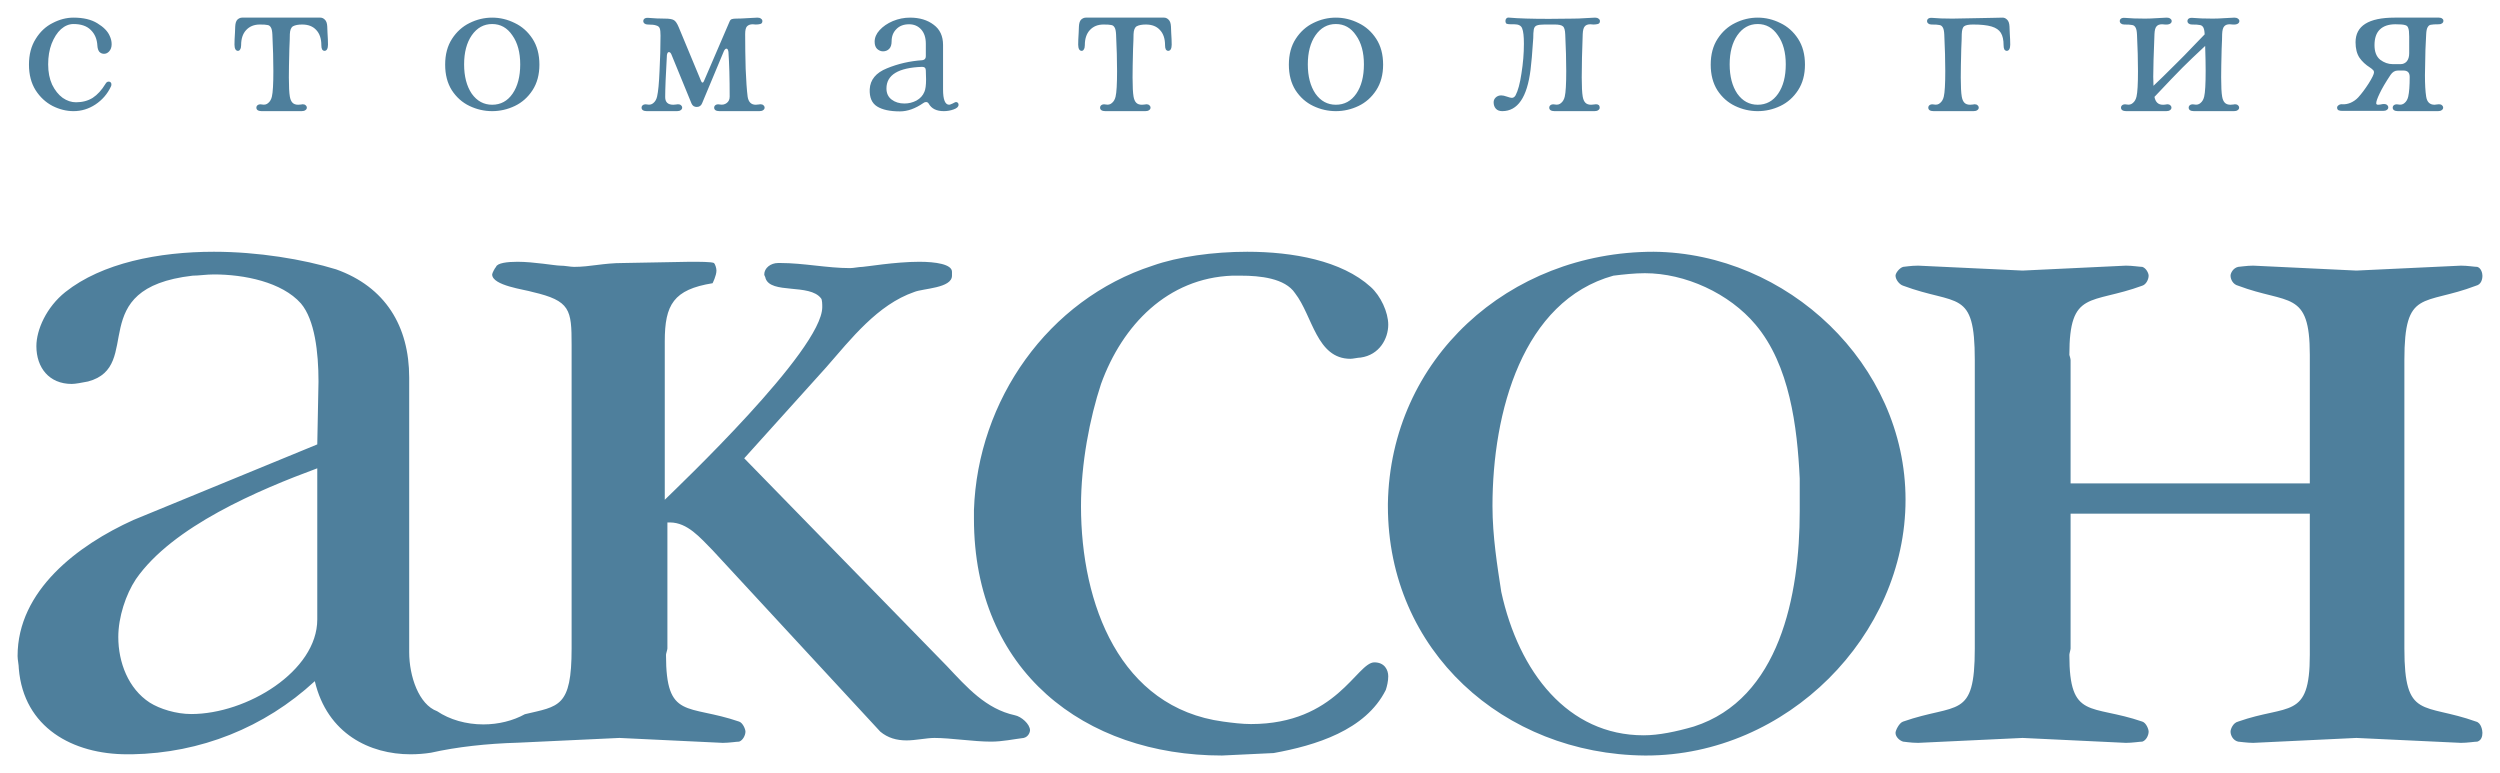
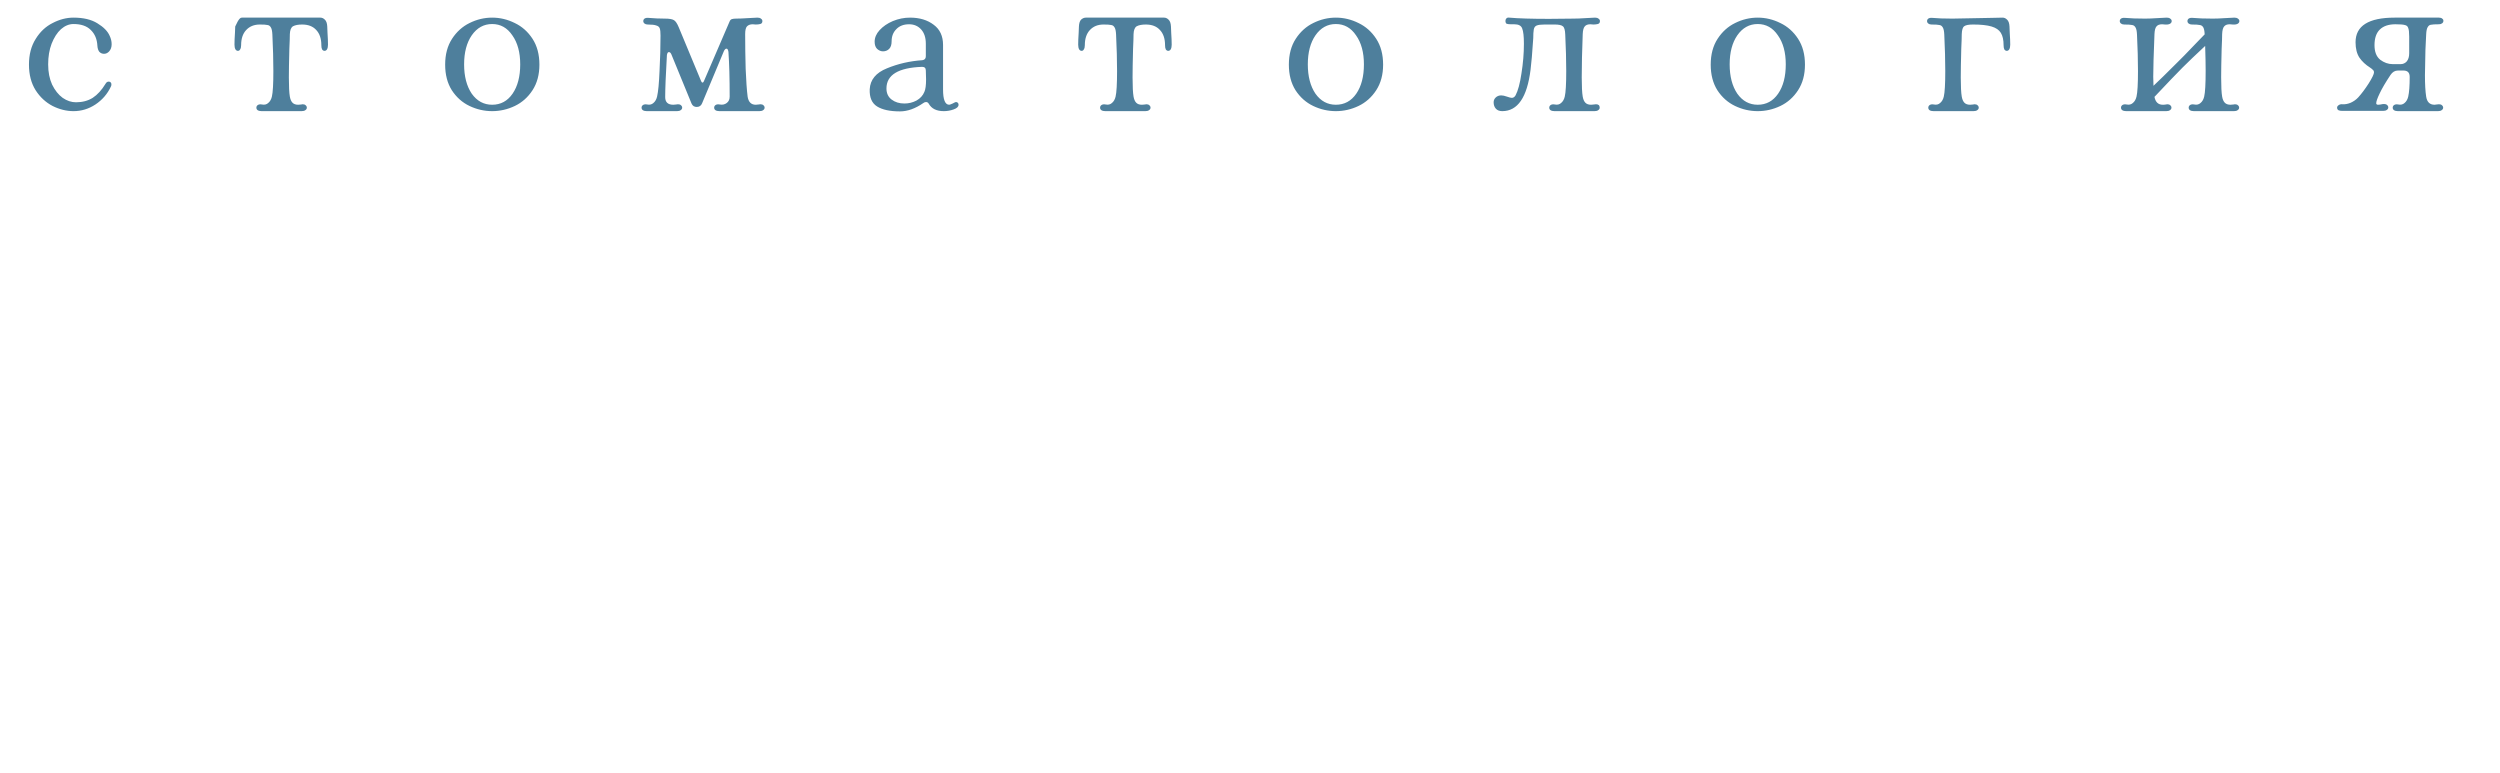
<svg xmlns="http://www.w3.org/2000/svg" viewBox="5995.5 5285.677 142.23 43.983" data-guides="{&quot;vertical&quot;:[],&quot;horizontal&quot;:[]}">
-   <path fill="#4E7F9C" stroke="none" fill-opacity="1" stroke-width="1" stroke-opacity="1" clip-rule="evenodd" fill-rule="evenodd" font-size-adjust="none" id="tSvg5e1553bd77" title="Path 2" d="M 6018.85 5328.59 C 6016.56 5328.59 6014.12 5327.44 6013.41 5324.43C 6010.54 5327.08 6006.89 5328.52 6003.02 5328.59C 6002.923 5328.59 6002.827 5328.59 6002.73 5328.59C 5999.65 5328.59 5996.85 5327.08 5996.57 5323.72C 5996.57 5323.5 5996.5 5323.21 5996.5 5323C 5996.5 5319.27 5999.93 5316.69 6003.09 5315.26C 6006.577 5313.827 6010.063 5312.393 6013.55 5310.96C 6013.573 5309.767 6013.597 5308.573 6013.62 5307.38C 6013.62 5305.73 6013.41 5303.87 6012.62 5302.94C 6011.54 5301.72 6009.39 5301.29 6007.67 5301.29C 6007.24 5301.29 6006.81 5301.36 6006.46 5301.36C 6000.22 5302.08 6003.73 5306.52 6000.51 5307.38C 6000.15 5307.45 5999.79 5307.52 5999.58 5307.52C 5998.29 5307.52 5997.57 5306.59 5997.57 5305.37C 5997.57 5304.44 5998.14 5303.15 5999.22 5302.29C 6001.3 5300.64 6004.52 5300 6007.67 5300C 6010.18 5300 6012.76 5300.43 6014.62 5301C 6017.42 5302 6018.78 5304.23 6018.78 5307.16C 6018.78 5312.367 6018.78 5317.573 6018.78 5322.78C 6018.78 5324.16 6019.33 5325.76 6020.37 5326.14C 6021.08 5326.62 6022.02 5326.89 6023 5326.89C 6023.86 5326.89 6024.69 5326.68 6025.36 5326.31C 6027.29 5325.85 6028.02 5325.93 6028.02 5322.57C 6028.02 5316.813 6028.02 5311.057 6028.02 5305.3C 6028.02 5303.29 6027.95 5302.79 6025.8 5302.29C 6025.37 5302.15 6023.5 5301.93 6023.5 5301.29C 6023.5 5301.22 6023.65 5300.93 6023.72 5300.86C 6023.79 5300.64 6024.36 5300.57 6024.94 5300.57C 6025.87 5300.57 6027.09 5300.79 6027.37 5300.79C 6027.65 5300.79 6027.95 5300.86 6028.16 5300.86C 6029.09 5300.86 6029.81 5300.64 6030.96 5300.64C 6032.223 5300.617 6033.487 5300.593 6034.75 5300.57C 6035.33 5300.57 6035.97 5300.57 6036.12 5300.64C 6036.19 5300.71 6036.26 5300.93 6036.26 5301.07C 6036.26 5301.36 6036.04 5301.79 6036.04 5301.79C 6033.82 5302.15 6033.32 5303.01 6033.32 5305.09C 6033.32 5308.097 6033.32 5311.103 6033.32 5314.11C 6034.04 5313.4 6042.28 5305.59 6042.28 5303.15C 6042.28 5303.01 6042.28 5302.72 6042.21 5302.65C 6041.56 5301.79 6039.34 5302.43 6039.05 5301.5C 6039.05 5301.43 6038.98 5301.36 6038.98 5301.29C 6038.98 5300.93 6039.34 5300.64 6039.77 5300.64C 6039.817 5300.64 6039.863 5300.64 6039.91 5300.64C 6041.2 5300.64 6042.57 5300.93 6043.86 5300.93C 6044.07 5300.93 6044.36 5300.86 6044.57 5300.86C 6044.72 5300.86 6046.44 5300.57 6047.8 5300.57C 6048.73 5300.57 6049.66 5300.71 6049.66 5301.14C 6049.66 5301.213 6049.66 5301.287 6049.66 5301.36C 6049.66 5302.08 6048.01 5302.08 6047.51 5302.29C 6045.43 5303.01 6043.93 5304.94 6042.49 5306.59C 6040.94 5308.31 6039.39 5310.03 6037.84 5311.75C 6041.683 5315.69 6045.527 5319.63 6049.37 5323.57C 6050.52 5324.79 6051.59 5326.01 6053.24 5326.37C 6053.6 5326.44 6054.1 5326.87 6054.1 5327.23C 6054.1 5327.3 6054.03 5327.59 6053.74 5327.66C 6053.17 5327.73 6052.53 5327.87 6051.88 5327.87C 6050.88 5327.87 6049.59 5327.66 6048.66 5327.66C 6048.23 5327.66 6047.58 5327.8 6047.08 5327.8C 6046.51 5327.8 6046.01 5327.66 6045.58 5327.3C 6042.4 5323.86 6039.22 5320.42 6036.04 5316.98C 6035.33 5316.26 6034.61 5315.4 6033.61 5315.4C 6033.563 5315.4 6033.517 5315.4 6033.47 5315.4C 6033.47 5317.79 6033.47 5320.18 6033.47 5322.57C 6033.47 5322.64 6033.39 5322.86 6033.39 5322.93C 6033.39 5326.65 6034.61 5325.72 6037.55 5326.73C 6037.76 5326.8 6037.91 5327.16 6037.91 5327.3C 6037.91 5327.51 6037.76 5327.8 6037.55 5327.87C 6037.41 5327.87 6036.98 5327.94 6036.62 5327.94C 6034.66 5327.847 6032.7 5327.753 6030.74 5327.66C 6028.82 5327.75 6026.9 5327.84 6024.98 5327.93C 6023.2 5327.98 6021.49 5328.17 6020.02 5328.5C 6019.64 5328.56 6019.25 5328.59 6018.85 5328.59ZM 6013.55 5312.32 C 6010.25 5313.54 6005.31 5315.62 6003.23 5318.63C 6002.66 5319.49 6002.23 5320.78 6002.23 5321.92C 6002.23 5323.36 6002.8 5324.86 6004.02 5325.65C 6004.59 5326.01 6005.52 5326.3 6006.38 5326.3C 6009.54 5326.3 6013.55 5323.86 6013.55 5320.92C 6013.55 5318.053 6013.55 5315.187 6013.55 5312.32ZM 6050.91 5314.69 C 6051.12 5308.45 6055.13 5302.72 6061.08 5300.79C 6062.52 5300.28 6064.52 5300 6066.46 5300C 6069.04 5300 6071.83 5300.5 6073.48 5302C 6074.05 5302.51 6074.48 5303.44 6074.48 5304.15C 6074.48 5304.94 6073.98 5305.87 6072.91 5306.02C 6072.76 5306.02 6072.48 5306.09 6072.33 5306.09C 6070.4 5306.09 6070.18 5303.65 6069.18 5302.36C 6068.61 5301.5 6067.17 5301.36 6066.1 5301.36C 6065.933 5301.36 6065.767 5301.36 6065.6 5301.36C 6061.94 5301.5 6059.36 5304.15 6058.14 5307.52C 6057.5 5309.46 6057 5312.04 6057 5314.47C 6057 5320.06 6059.22 5325.94 6065.09 5326.73C 6065.6 5326.8 6066.17 5326.87 6066.67 5326.87C 6071.54 5326.87 6072.69 5323.36 6073.69 5323.36C 6074.27 5323.36 6074.48 5323.79 6074.48 5324.15C 6074.48 5324.43 6074.41 5324.72 6074.34 5324.93C 6073.19 5327.23 6070.33 5328.09 6067.96 5328.52C 6066.98 5328.567 6066 5328.613 6065.02 5328.66C 6057.21 5328.66 6050.91 5323.86 6050.91 5315.19C 6050.91 5315.023 6050.91 5314.857 6050.91 5314.69ZM 6074.46 5314.33 C 6074.6 5306.09 6081.34 5300 6089.58 5300C 6097.17 5300.07 6103.91 5306.38 6103.91 5314.11C 6103.91 5321.84 6097.17 5328.66 6089.15 5328.66C 6089.127 5328.66 6089.103 5328.66 6089.08 5328.66C 6081.05 5328.59 6074.46 5322.71 6074.46 5314.47C 6074.46 5314.423 6074.46 5314.377 6074.46 5314.33ZM 6080.91 5319.35 C 6081.91 5323.93 6084.71 5327.51 6089.01 5327.51C 6089.87 5327.51 6090.87 5327.3 6091.87 5327.01C 6096.74 5325.44 6097.89 5319.56 6097.89 5314.76C 6097.89 5314.14 6097.89 5313.52 6097.89 5312.9C 6097.75 5309.96 6097.32 5306.45 6095.38 5304.15C 6093.88 5302.36 6091.37 5301.22 6089.08 5301.22C 6088.5 5301.22 6087.86 5301.29 6087.29 5301.36C 6082.13 5302.79 6080.41 5309.1 6080.41 5314.47C 6080.41 5316.19 6080.69 5317.91 6080.91 5319.35ZM 6126.91 5314.9 C 6122.373 5314.9 6117.837 5314.9 6113.3 5314.9C 6113.3 5317.457 6113.3 5320.013 6113.3 5322.57C 6113.3 5322.64 6113.23 5322.86 6113.23 5322.93C 6113.23 5326.65 6114.44 5325.72 6117.38 5326.73C 6117.6 5326.8 6117.74 5327.16 6117.74 5327.3C 6117.74 5327.51 6117.6 5327.8 6117.38 5327.87C 6117.24 5327.87 6116.81 5327.94 6116.45 5327.94C 6114.49 5327.847 6112.53 5327.753 6110.57 5327.66C 6108.59 5327.753 6106.61 5327.847 6104.63 5327.94C 6104.2 5327.94 6103.84 5327.87 6103.77 5327.87C 6103.55 5327.8 6103.34 5327.59 6103.34 5327.37C 6103.34 5327.23 6103.55 5326.8 6103.77 5326.73C 6106.85 5325.65 6107.85 5326.65 6107.85 5322.57C 6107.85 5317.1 6107.85 5311.63 6107.85 5306.16C 6107.85 5302.08 6106.85 5303.08 6103.77 5301.93C 6103.55 5301.86 6103.34 5301.57 6103.34 5301.36C 6103.34 5301.22 6103.55 5300.93 6103.77 5300.86C 6103.84 5300.86 6104.2 5300.79 6104.63 5300.79C 6106.61 5300.883 6108.59 5300.977 6110.57 5301.07C 6112.53 5300.977 6114.49 5300.883 6116.45 5300.79C 6116.81 5300.79 6117.24 5300.86 6117.38 5300.86C 6117.6 5300.93 6117.74 5301.22 6117.74 5301.36C 6117.74 5301.57 6117.6 5301.86 6117.38 5301.93C 6114.44 5303.01 6113.23 5302.15 6113.23 5305.87C 6113.23 5305.87 6113.3 5306.09 6113.3 5306.16C 6113.3 5308.5 6113.3 5310.84 6113.3 5313.18C 6117.837 5313.18 6122.373 5313.18 6126.91 5313.18C 6126.91 5310.743 6126.91 5308.307 6126.91 5305.87C 6126.91 5302.15 6125.69 5303.01 6122.83 5301.93C 6122.54 5301.86 6122.4 5301.57 6122.4 5301.36C 6122.4 5301.22 6122.54 5300.93 6122.83 5300.86C 6122.9 5300.86 6123.33 5300.79 6123.69 5300.79C 6125.647 5300.883 6127.603 5300.977 6129.56 5301.07C 6131.543 5300.977 6133.527 5300.883 6135.51 5300.79C 6135.87 5300.79 6136.3 5300.86 6136.44 5300.86C 6136.66 5300.93 6136.73 5301.22 6136.73 5301.36C 6136.73 5301.57 6136.66 5301.86 6136.37 5301.93C 6133.36 5303.08 6132.29 5302.08 6132.29 5306.16C 6132.29 5311.63 6132.29 5317.1 6132.29 5322.57C 6132.29 5326.65 6133.36 5325.65 6136.37 5326.73C 6136.66 5326.8 6136.73 5327.23 6136.73 5327.37C 6136.73 5327.59 6136.66 5327.8 6136.44 5327.87C 6136.3 5327.87 6135.87 5327.94 6135.51 5327.94C 6133.527 5327.847 6131.543 5327.753 6129.56 5327.66C 6127.603 5327.753 6125.647 5327.847 6123.69 5327.94C 6123.33 5327.94 6122.9 5327.87 6122.83 5327.87C 6122.54 5327.8 6122.4 5327.51 6122.4 5327.3C 6122.4 5327.16 6122.54 5326.8 6122.83 5326.73C 6125.69 5325.72 6126.91 5326.65 6126.91 5322.93C 6126.91 5320.253 6126.91 5317.577 6126.91 5314.9Z" />
-   <path fill="#4E7F9C" stroke="none" fill-opacity="1" stroke-width="1" stroke-opacity="1" font-size-adjust="none" id="tSvg6dc228fe05" title="Path 3" d="M 5999.682 5292 C 5999.281 5292 5998.884 5291.902 5998.492 5291.706C 5998.1 5291.501 5997.778 5291.202 5997.526 5290.81C 5997.274 5290.409 5997.148 5289.923 5997.148 5289.354C 5997.148 5288.785 5997.274 5288.299 5997.526 5287.898C 5997.778 5287.487 5998.1 5287.184 5998.492 5286.988C 5998.884 5286.783 5999.281 5286.68 5999.682 5286.68C 6000.242 5286.68 6000.695 5286.787 6001.04 5287.002C 6001.395 5287.217 6001.628 5287.455 6001.74 5287.716C 6001.815 5287.875 6001.852 5288.033 6001.852 5288.192C 6001.852 5288.36 6001.805 5288.495 6001.712 5288.598C 6001.628 5288.691 6001.53 5288.738 6001.418 5288.738C 6001.315 5288.738 6001.227 5288.701 6001.152 5288.626C 6001.087 5288.542 6001.049 5288.425 6001.04 5288.276C 6001.021 5287.903 6000.895 5287.604 6000.662 5287.38C 6000.438 5287.156 6000.111 5287.044 5999.682 5287.044C 5999.43 5287.044 5999.192 5287.142 5998.968 5287.338C 5998.753 5287.534 5998.576 5287.809 5998.436 5288.164C 5998.305 5288.509 5998.24 5288.901 5998.24 5289.34C 5998.24 5289.779 5998.315 5290.161 5998.464 5290.488C 5998.623 5290.815 5998.823 5291.067 5999.066 5291.244C 5999.309 5291.412 5999.561 5291.496 5999.822 5291.496C 6000.186 5291.496 6000.503 5291.412 6000.774 5291.244C 6001.045 5291.067 6001.287 5290.801 6001.502 5290.446C 6001.549 5290.362 6001.609 5290.32 6001.684 5290.32C 6001.731 5290.32 6001.768 5290.334 6001.796 5290.362C 6001.824 5290.39 6001.838 5290.427 6001.838 5290.474C 6001.838 5290.53 6001.829 5290.572 6001.81 5290.6C 6001.614 5291.02 6001.32 5291.361 6000.928 5291.622C 6000.545 5291.874 6000.13 5292 5999.682 5292ZM 6008.84 5288.22 C 6008.84 5288.043 6008.849 5287.814 6008.868 5287.534C 6008.873 5287.417 6008.877 5287.301 6008.882 5287.184C 6008.891 5286.997 6008.933 5286.867 6009.008 5286.792C 6009.092 5286.717 6009.181 5286.68 6009.274 5286.68C 6010.758 5286.68 6012.242 5286.68 6013.726 5286.68C 6013.819 5286.68 6013.903 5286.717 6013.978 5286.792C 6014.062 5286.867 6014.109 5286.997 6014.118 5287.184C 6014.123 5287.301 6014.127 5287.417 6014.132 5287.534C 6014.151 5287.814 6014.16 5288.043 6014.16 5288.22C 6014.16 5288.332 6014.141 5288.421 6014.104 5288.486C 6014.067 5288.542 6014.02 5288.57 6013.964 5288.57C 6013.908 5288.57 6013.861 5288.542 6013.824 5288.486C 6013.796 5288.43 6013.782 5288.351 6013.782 5288.248C 6013.782 5287.875 6013.684 5287.585 6013.488 5287.38C 6013.301 5287.175 6013.035 5287.072 6012.69 5287.072C 6012.466 5287.072 6012.293 5287.105 6012.172 5287.17C 6012.06 5287.235 6011.999 5287.385 6011.99 5287.618C 6011.99 5287.786 6011.981 5288.066 6011.962 5288.458C 6011.943 5289.186 6011.934 5289.727 6011.934 5290.082C 6011.934 5290.595 6011.953 5290.959 6011.99 5291.174C 6012.018 5291.333 6012.069 5291.449 6012.144 5291.524C 6012.219 5291.599 6012.326 5291.636 6012.466 5291.636C 6012.531 5291.636 6012.587 5291.631 6012.634 5291.622C 6012.662 5291.617 6012.69 5291.613 6012.718 5291.608C 6012.793 5291.608 6012.849 5291.627 6012.886 5291.664C 6012.933 5291.701 6012.956 5291.748 6012.956 5291.804C 6012.956 5291.86 6012.928 5291.907 6012.872 5291.944C 6012.825 5291.981 6012.755 5292 6012.662 5292C 6012.275 5292 6011.887 5292 6011.5 5292C 6011.127 5292 6010.753 5292 6010.38 5292C 6010.287 5292 6010.212 5291.981 6010.156 5291.944C 6010.109 5291.907 6010.086 5291.86 6010.086 5291.804C 6010.086 5291.739 6010.114 5291.687 6010.17 5291.65C 6010.226 5291.613 6010.305 5291.603 6010.408 5291.622C 6010.548 5291.65 6010.665 5291.622 6010.758 5291.538C 6010.861 5291.454 6010.931 5291.333 6010.968 5291.174C 6011.024 5290.941 6011.052 5290.455 6011.052 5289.718C 6011.052 5289.102 6011.033 5288.411 6010.996 5287.646C 6010.987 5287.45 6010.959 5287.315 6010.912 5287.24C 6010.865 5287.156 6010.8 5287.109 6010.716 5287.1C 6010.641 5287.081 6010.497 5287.072 6010.282 5287.072C 6009.955 5287.072 6009.694 5287.179 6009.498 5287.394C 6009.311 5287.599 6009.218 5287.884 6009.218 5288.248C 6009.218 5288.351 6009.199 5288.43 6009.162 5288.486C 6009.134 5288.542 6009.092 5288.57 6009.036 5288.57C 6008.98 5288.57 6008.933 5288.542 6008.896 5288.486C 6008.859 5288.421 6008.84 5288.332 6008.84 5288.22ZM 6023.5 5292 C 6023.052 5292 6022.623 5291.902 6022.212 5291.706C 6021.801 5291.51 6021.465 5291.211 6021.204 5290.81C 6020.952 5290.409 6020.826 5289.923 6020.826 5289.354C 6020.826 5288.775 6020.957 5288.285 6021.218 5287.884C 6021.479 5287.483 6021.811 5287.184 6022.212 5286.988C 6022.623 5286.783 6023.052 5286.68 6023.5 5286.68C 6023.948 5286.68 6024.377 5286.783 6024.788 5286.988C 6025.199 5287.184 6025.535 5287.483 6025.796 5287.884C 6026.057 5288.285 6026.188 5288.775 6026.188 5289.354C 6026.188 5289.923 6026.057 5290.409 6025.796 5290.81C 6025.535 5291.211 6025.199 5291.51 6024.788 5291.706C 6024.377 5291.902 6023.948 5292 6023.5 5292ZM 6023.5 5291.636 C 6023.985 5291.636 6024.373 5291.426 6024.662 5291.006C 6024.951 5290.586 6025.096 5290.031 6025.096 5289.34C 6025.096 5288.659 6024.947 5288.108 6024.648 5287.688C 6024.359 5287.259 6023.976 5287.044 6023.5 5287.044C 6023.024 5287.044 6022.637 5287.259 6022.338 5287.688C 6022.049 5288.108 6021.904 5288.659 6021.904 5289.34C 6021.904 5290.021 6022.049 5290.577 6022.338 5291.006C 6022.637 5291.426 6023.024 5291.636 6023.5 5291.636ZM 6032.098 5286.876 C 6032.098 5286.82 6032.121 5286.773 6032.168 5286.736C 6032.224 5286.699 6032.299 5286.685 6032.392 5286.694C 6032.709 5286.722 6033.022 5286.736 6033.33 5286.736C 6033.573 5286.736 6033.741 5286.764 6033.834 5286.82C 6033.927 5286.867 6034.021 5287.002 6034.114 5287.226C 6034.539 5288.248 6034.963 5289.27 6035.388 5290.292C 6035.407 5290.339 6035.43 5290.367 6035.458 5290.376C 6035.495 5290.376 6035.523 5290.353 6035.542 5290.306C 6036.032 5289.167 6036.522 5288.029 6037.012 5286.89C 6037.04 5286.825 6037.082 5286.783 6037.138 5286.764C 6037.203 5286.745 6037.278 5286.736 6037.362 5286.736C 6037.549 5286.736 6037.782 5286.727 6038.062 5286.708C 6038.351 5286.689 6038.529 5286.68 6038.594 5286.68C 6038.678 5286.68 6038.743 5286.699 6038.79 5286.736C 6038.846 5286.773 6038.874 5286.82 6038.874 5286.876C 6038.874 5286.969 6038.832 5287.025 6038.748 5287.044C 6038.673 5287.063 6038.589 5287.072 6038.496 5287.072C 6038.412 5287.063 6038.356 5287.058 6038.328 5287.058C 6038.179 5287.058 6038.067 5287.1 6037.992 5287.184C 6037.927 5287.259 6037.894 5287.403 6037.894 5287.618C 6037.894 5288.253 6037.903 5288.911 6037.922 5289.592C 6037.95 5290.273 6037.987 5290.801 6038.034 5291.174C 6038.081 5291.482 6038.235 5291.636 6038.496 5291.636C 6038.552 5291.636 6038.603 5291.631 6038.65 5291.622C 6038.697 5291.613 6038.734 5291.608 6038.762 5291.608C 6038.837 5291.608 6038.893 5291.627 6038.93 5291.664C 6038.977 5291.701 6039 5291.748 6039 5291.804C 6039 5291.86 6038.972 5291.907 6038.916 5291.944C 6038.869 5291.981 6038.799 5292 6038.706 5292C 6037.945 5292 6037.185 5292 6036.424 5292C 6036.331 5292 6036.256 5291.981 6036.2 5291.944C 6036.153 5291.907 6036.13 5291.86 6036.13 5291.804C 6036.13 5291.739 6036.158 5291.687 6036.214 5291.65C 6036.27 5291.613 6036.349 5291.603 6036.452 5291.622C 6036.601 5291.65 6036.732 5291.622 6036.844 5291.538C 6036.956 5291.454 6037.012 5291.333 6037.012 5291.174C 6037.012 5290.129 6036.989 5289.279 6036.942 5288.626C 6036.923 5288.505 6036.886 5288.444 6036.83 5288.444C 6036.783 5288.444 6036.737 5288.486 6036.69 5288.57C 6036.275 5289.564 6035.859 5290.558 6035.444 5291.552C 6035.388 5291.692 6035.285 5291.762 6035.136 5291.762C 6035.08 5291.762 6035.024 5291.748 6034.968 5291.72C 6034.912 5291.683 6034.87 5291.631 6034.842 5291.566C 6034.459 5290.633 6034.077 5289.699 6033.694 5288.766C 6033.657 5288.682 6033.61 5288.64 6033.554 5288.64C 6033.498 5288.64 6033.461 5288.696 6033.442 5288.808C 6033.377 5289.937 6033.344 5290.735 6033.344 5291.202C 6033.344 5291.491 6033.498 5291.636 6033.806 5291.636C 6033.862 5291.636 6033.913 5291.631 6033.96 5291.622C 6034.007 5291.613 6034.044 5291.608 6034.072 5291.608C 6034.147 5291.608 6034.203 5291.627 6034.24 5291.664C 6034.287 5291.701 6034.31 5291.748 6034.31 5291.804C 6034.31 5291.86 6034.282 5291.907 6034.226 5291.944C 6034.179 5291.981 6034.109 5292 6034.016 5292C 6033.442 5292 6032.868 5292 6032.294 5292C 6032.201 5292 6032.126 5291.981 6032.07 5291.944C 6032.023 5291.907 6032 5291.86 6032 5291.804C 6032 5291.739 6032.028 5291.687 6032.084 5291.65C 6032.14 5291.613 6032.219 5291.603 6032.322 5291.622C 6032.462 5291.65 6032.579 5291.622 6032.672 5291.538C 6032.775 5291.454 6032.845 5291.333 6032.882 5291.174C 6032.947 5290.894 6032.994 5290.409 6033.022 5289.718C 6033.059 5289.018 6033.078 5288.346 6033.078 5287.702C 6033.078 5287.506 6033.064 5287.371 6033.036 5287.296C 6033.008 5287.212 6032.943 5287.156 6032.84 5287.128C 6032.747 5287.091 6032.583 5287.072 6032.35 5287.072C 6032.275 5287.072 6032.215 5287.053 6032.168 5287.016C 6032.121 5286.979 6032.098 5286.932 6032.098 5286.876ZM 6046.702 5292.014 C 6046.133 5292.014 6045.699 5291.921 6045.4 5291.734C 6045.101 5291.547 6044.961 5291.221 6044.98 5290.754C 6045.008 5290.213 6045.335 5289.816 6045.96 5289.564C 6046.595 5289.303 6047.267 5289.149 6047.976 5289.102C 6048.107 5289.083 6048.172 5289.009 6048.172 5288.878C 6048.172 5288.64 6048.172 5288.402 6048.172 5288.164C 6048.172 5287.819 6048.083 5287.548 6047.906 5287.352C 6047.729 5287.156 6047.5 5287.058 6047.22 5287.058C 6046.912 5287.058 6046.669 5287.151 6046.492 5287.338C 6046.315 5287.515 6046.226 5287.744 6046.226 5288.024C 6046.226 5288.22 6046.179 5288.365 6046.086 5288.458C 6045.993 5288.551 6045.876 5288.598 6045.736 5288.598C 6045.615 5288.598 6045.503 5288.551 6045.4 5288.458C 6045.307 5288.365 6045.26 5288.229 6045.26 5288.052C 6045.26 5287.819 6045.353 5287.599 6045.54 5287.394C 6045.736 5287.179 6045.988 5287.007 6046.296 5286.876C 6046.613 5286.745 6046.94 5286.68 6047.276 5286.68C 6047.817 5286.68 6048.265 5286.815 6048.62 5287.086C 6048.975 5287.347 6049.152 5287.73 6049.152 5288.234C 6049.152 5289.079 6049.152 5289.923 6049.152 5290.768C 6049.152 5291.347 6049.269 5291.636 6049.502 5291.636C 6049.53 5291.636 6049.595 5291.613 6049.698 5291.566C 6049.801 5291.51 6049.861 5291.482 6049.88 5291.482C 6049.927 5291.482 6049.964 5291.496 6049.992 5291.524C 6050.02 5291.552 6050.034 5291.589 6050.034 5291.636C 6050.034 5291.748 6049.941 5291.837 6049.754 5291.902C 6049.577 5291.967 6049.39 5292 6049.194 5292C 6048.783 5292 6048.499 5291.86 6048.34 5291.58C 6048.303 5291.515 6048.251 5291.482 6048.186 5291.482C 6048.13 5291.482 6048.079 5291.501 6048.032 5291.538C 6047.575 5291.855 6047.131 5292.014 6046.702 5292.014ZM 6048.088 5290.908 C 6048.153 5290.768 6048.186 5290.53 6048.186 5290.194C 6048.181 5290.026 6048.177 5289.858 6048.172 5289.69C 6048.172 5289.55 6048.102 5289.48 6047.962 5289.48C 6046.609 5289.527 6045.932 5289.937 6045.932 5290.712C 6045.932 5290.983 6046.03 5291.193 6046.226 5291.342C 6046.422 5291.491 6046.665 5291.566 6046.954 5291.566C 6047.197 5291.566 6047.425 5291.51 6047.64 5291.398C 6047.855 5291.277 6048.004 5291.113 6048.088 5290.908ZM 6056.84 5288.22 C 6056.84 5288.043 6056.849 5287.814 6056.868 5287.534C 6056.873 5287.417 6056.877 5287.301 6056.882 5287.184C 6056.891 5286.997 6056.933 5286.867 6057.008 5286.792C 6057.092 5286.717 6057.181 5286.68 6057.274 5286.68C 6058.758 5286.68 6060.242 5286.68 6061.726 5286.68C 6061.819 5286.68 6061.903 5286.717 6061.978 5286.792C 6062.062 5286.867 6062.109 5286.997 6062.118 5287.184C 6062.123 5287.301 6062.127 5287.417 6062.132 5287.534C 6062.151 5287.814 6062.16 5288.043 6062.16 5288.22C 6062.16 5288.332 6062.141 5288.421 6062.104 5288.486C 6062.067 5288.542 6062.02 5288.57 6061.964 5288.57C 6061.908 5288.57 6061.861 5288.542 6061.824 5288.486C 6061.796 5288.43 6061.782 5288.351 6061.782 5288.248C 6061.782 5287.875 6061.684 5287.585 6061.488 5287.38C 6061.301 5287.175 6061.035 5287.072 6060.69 5287.072C 6060.466 5287.072 6060.293 5287.105 6060.172 5287.17C 6060.06 5287.235 6059.999 5287.385 6059.99 5287.618C 6059.99 5287.786 6059.981 5288.066 6059.962 5288.458C 6059.943 5289.186 6059.934 5289.727 6059.934 5290.082C 6059.934 5290.595 6059.953 5290.959 6059.99 5291.174C 6060.018 5291.333 6060.069 5291.449 6060.144 5291.524C 6060.219 5291.599 6060.326 5291.636 6060.466 5291.636C 6060.531 5291.636 6060.587 5291.631 6060.634 5291.622C 6060.662 5291.617 6060.69 5291.613 6060.718 5291.608C 6060.793 5291.608 6060.849 5291.627 6060.886 5291.664C 6060.933 5291.701 6060.956 5291.748 6060.956 5291.804C 6060.956 5291.86 6060.928 5291.907 6060.872 5291.944C 6060.825 5291.981 6060.755 5292 6060.662 5292C 6060.275 5292 6059.887 5292 6059.5 5292C 6059.127 5292 6058.753 5292 6058.38 5292C 6058.287 5292 6058.212 5291.981 6058.156 5291.944C 6058.109 5291.907 6058.086 5291.86 6058.086 5291.804C 6058.086 5291.739 6058.114 5291.687 6058.17 5291.65C 6058.226 5291.613 6058.305 5291.603 6058.408 5291.622C 6058.548 5291.65 6058.665 5291.622 6058.758 5291.538C 6058.861 5291.454 6058.931 5291.333 6058.968 5291.174C 6059.024 5290.941 6059.052 5290.455 6059.052 5289.718C 6059.052 5289.102 6059.033 5288.411 6058.996 5287.646C 6058.987 5287.45 6058.959 5287.315 6058.912 5287.24C 6058.865 5287.156 6058.8 5287.109 6058.716 5287.1C 6058.641 5287.081 6058.497 5287.072 6058.282 5287.072C 6057.955 5287.072 6057.694 5287.179 6057.498 5287.394C 6057.311 5287.599 6057.218 5287.884 6057.218 5288.248C 6057.218 5288.351 6057.199 5288.43 6057.162 5288.486C 6057.134 5288.542 6057.092 5288.57 6057.036 5288.57C 6056.98 5288.57 6056.933 5288.542 6056.896 5288.486C 6056.859 5288.421 6056.84 5288.332 6056.84 5288.22ZM 6071.5 5292 C 6071.052 5292 6070.623 5291.902 6070.212 5291.706C 6069.801 5291.51 6069.465 5291.211 6069.204 5290.81C 6068.952 5290.409 6068.826 5289.923 6068.826 5289.354C 6068.826 5288.775 6068.957 5288.285 6069.218 5287.884C 6069.479 5287.483 6069.811 5287.184 6070.212 5286.988C 6070.623 5286.783 6071.052 5286.68 6071.5 5286.68C 6071.948 5286.68 6072.377 5286.783 6072.788 5286.988C 6073.199 5287.184 6073.535 5287.483 6073.796 5287.884C 6074.057 5288.285 6074.188 5288.775 6074.188 5289.354C 6074.188 5289.923 6074.057 5290.409 6073.796 5290.81C 6073.535 5291.211 6073.199 5291.51 6072.788 5291.706C 6072.377 5291.902 6071.948 5292 6071.5 5292ZM 6071.5 5291.636 C 6071.985 5291.636 6072.373 5291.426 6072.662 5291.006C 6072.951 5290.586 6073.096 5290.031 6073.096 5289.34C 6073.096 5288.659 6072.947 5288.108 6072.648 5287.688C 6072.359 5287.259 6071.976 5287.044 6071.5 5287.044C 6071.024 5287.044 6070.637 5287.259 6070.338 5287.688C 6070.049 5288.108 6069.904 5288.659 6069.904 5289.34C 6069.904 5290.021 6070.049 5290.577 6070.338 5291.006C 6070.637 5291.426 6071.024 5291.636 6071.5 5291.636ZM 6085.012 5286.736 C 6085.199 5286.736 6085.432 5286.727 6085.712 5286.708C 6086.001 5286.689 6086.179 5286.68 6086.244 5286.68C 6086.328 5286.68 6086.393 5286.699 6086.44 5286.736C 6086.496 5286.773 6086.524 5286.82 6086.524 5286.876C 6086.524 5286.969 6086.482 5287.025 6086.398 5287.044C 6086.323 5287.063 6086.239 5287.072 6086.146 5287.072C 6086.062 5287.063 6086.006 5287.058 6085.978 5287.058C 6085.829 5287.058 6085.721 5287.1 6085.656 5287.184C 6085.591 5287.259 6085.553 5287.403 6085.544 5287.618C 6085.507 5288.57 6085.488 5289.391 6085.488 5290.082C 6085.488 5290.595 6085.507 5290.959 6085.544 5291.174C 6085.572 5291.333 6085.623 5291.449 6085.698 5291.524C 6085.773 5291.599 6085.88 5291.636 6086.02 5291.636C 6086.076 5291.636 6086.127 5291.631 6086.174 5291.622C 6086.221 5291.613 6086.263 5291.608 6086.3 5291.608C 6086.44 5291.608 6086.51 5291.673 6086.51 5291.804C 6086.51 5291.86 6086.482 5291.907 6086.426 5291.944C 6086.379 5291.981 6086.309 5292 6086.216 5292C 6085.829 5292 6085.441 5292 6085.054 5292C 6084.681 5292 6084.307 5292 6083.934 5292C 6083.841 5292 6083.766 5291.981 6083.71 5291.944C 6083.663 5291.907 6083.64 5291.86 6083.64 5291.804C 6083.64 5291.739 6083.668 5291.687 6083.724 5291.65C 6083.78 5291.613 6083.859 5291.603 6083.962 5291.622C 6084.102 5291.65 6084.219 5291.622 6084.312 5291.538C 6084.415 5291.454 6084.485 5291.333 6084.522 5291.174C 6084.578 5290.941 6084.606 5290.455 6084.606 5289.718C 6084.606 5289.102 6084.587 5288.411 6084.55 5287.646C 6084.541 5287.385 6084.494 5287.226 6084.41 5287.17C 6084.335 5287.105 6084.181 5287.072 6083.948 5287.072C 6083.757 5287.072 6083.565 5287.072 6083.374 5287.072C 6083.169 5287.072 6083.019 5287.091 6082.926 5287.128C 6082.833 5287.165 6082.777 5287.245 6082.758 5287.366C 6082.739 5287.478 6082.73 5287.637 6082.73 5287.842C 6082.674 5288.691 6082.623 5289.293 6082.576 5289.648C 6082.38 5291.216 6081.843 5292 6080.966 5292C 6080.807 5292 6080.686 5291.953 6080.602 5291.86C 6080.518 5291.767 6080.476 5291.645 6080.476 5291.496C 6080.476 5291.393 6080.513 5291.305 6080.588 5291.23C 6080.672 5291.146 6080.779 5291.104 6080.91 5291.104C 6080.994 5291.104 6081.101 5291.127 6081.232 5291.174C 6081.363 5291.221 6081.456 5291.244 6081.512 5291.244C 6081.596 5291.244 6081.666 5291.197 6081.722 5291.104C 6081.862 5290.843 6081.974 5290.427 6082.058 5289.858C 6082.151 5289.279 6082.198 5288.715 6082.198 5288.164C 6082.198 5287.744 6082.165 5287.455 6082.1 5287.296C 6082.044 5287.137 6081.895 5287.058 6081.652 5287.058C 6081.591 5287.058 6081.531 5287.058 6081.47 5287.058C 6081.358 5287.058 6081.274 5287.049 6081.218 5287.03C 6081.171 5287.002 6081.148 5286.946 6081.148 5286.862C 6081.148 5286.806 6081.167 5286.759 6081.204 5286.722C 6081.241 5286.685 6081.293 5286.671 6081.358 5286.68C 6081.89 5286.727 6082.646 5286.75 6083.626 5286.75C 6084.088 5286.745 6084.55 5286.741 6085.012 5286.736ZM 6095.5 5292 C 6095.052 5292 6094.623 5291.902 6094.212 5291.706C 6093.801 5291.51 6093.465 5291.211 6093.204 5290.81C 6092.952 5290.409 6092.826 5289.923 6092.826 5289.354C 6092.826 5288.775 6092.957 5288.285 6093.218 5287.884C 6093.479 5287.483 6093.811 5287.184 6094.212 5286.988C 6094.623 5286.783 6095.052 5286.68 6095.5 5286.68C 6095.948 5286.68 6096.377 5286.783 6096.788 5286.988C 6097.199 5287.184 6097.535 5287.483 6097.796 5287.884C 6098.057 5288.285 6098.188 5288.775 6098.188 5289.354C 6098.188 5289.923 6098.057 5290.409 6097.796 5290.81C 6097.535 5291.211 6097.199 5291.51 6096.788 5291.706C 6096.377 5291.902 6095.948 5292 6095.5 5292ZM 6095.5 5291.636 C 6095.985 5291.636 6096.373 5291.426 6096.662 5291.006C 6096.951 5290.586 6097.096 5290.031 6097.096 5289.34C 6097.096 5288.659 6096.947 5288.108 6096.648 5287.688C 6096.359 5287.259 6095.976 5287.044 6095.5 5287.044C 6095.024 5287.044 6094.637 5287.259 6094.338 5287.688C 6094.049 5288.108 6093.904 5288.659 6093.904 5289.34C 6093.904 5290.021 6094.049 5290.577 6094.338 5291.006C 6094.637 5291.426 6095.024 5291.636 6095.5 5291.636ZM 6106.576 5286.736 C 6106.856 5286.736 6107.598 5286.722 6108.802 5286.694C 6109.007 5286.685 6109.217 5286.68 6109.432 5286.68C 6109.525 5286.68 6109.609 5286.717 6109.684 5286.792C 6109.768 5286.867 6109.815 5286.997 6109.824 5287.184C 6109.829 5287.301 6109.833 5287.417 6109.838 5287.534C 6109.857 5287.814 6109.866 5288.043 6109.866 5288.22C 6109.866 5288.332 6109.847 5288.421 6109.81 5288.486C 6109.773 5288.542 6109.726 5288.57 6109.67 5288.57C 6109.614 5288.57 6109.567 5288.542 6109.53 5288.486C 6109.502 5288.43 6109.488 5288.351 6109.488 5288.248C 6109.488 5287.949 6109.437 5287.716 6109.334 5287.548C 6109.231 5287.38 6109.054 5287.259 6108.802 5287.184C 6108.55 5287.109 6108.2 5287.072 6107.752 5287.072C 6107.5 5287.072 6107.332 5287.105 6107.248 5287.17C 6107.164 5287.226 6107.117 5287.375 6107.108 5287.618C 6107.108 5287.786 6107.099 5288.066 6107.08 5288.458C 6107.061 5289.186 6107.052 5289.727 6107.052 5290.082C 6107.052 5290.595 6107.071 5290.959 6107.108 5291.174C 6107.136 5291.333 6107.187 5291.449 6107.262 5291.524C 6107.337 5291.599 6107.444 5291.636 6107.584 5291.636C 6107.649 5291.636 6107.705 5291.631 6107.752 5291.622C 6107.78 5291.617 6107.808 5291.613 6107.836 5291.608C 6107.911 5291.608 6107.967 5291.627 6108.004 5291.664C 6108.051 5291.701 6108.074 5291.748 6108.074 5291.804C 6108.074 5291.86 6108.046 5291.907 6107.99 5291.944C 6107.943 5291.981 6107.873 5292 6107.78 5292C 6107.393 5292 6107.005 5292 6106.618 5292C 6106.245 5292 6105.871 5292 6105.498 5292C 6105.405 5292 6105.33 5291.981 6105.274 5291.944C 6105.227 5291.907 6105.204 5291.86 6105.204 5291.804C 6105.204 5291.739 6105.232 5291.687 6105.288 5291.65C 6105.344 5291.613 6105.423 5291.603 6105.526 5291.622C 6105.666 5291.65 6105.783 5291.622 6105.876 5291.538C 6105.979 5291.454 6106.049 5291.333 6106.086 5291.174C 6106.142 5290.941 6106.17 5290.455 6106.17 5289.718C 6106.17 5289.102 6106.151 5288.411 6106.114 5287.646C 6106.105 5287.45 6106.077 5287.315 6106.03 5287.24C 6105.983 5287.156 6105.918 5287.109 6105.834 5287.1C 6105.759 5287.081 6105.61 5287.072 6105.386 5287.072C 6105.311 5287.072 6105.251 5287.053 6105.204 5287.016C 6105.157 5286.979 6105.134 5286.932 6105.134 5286.876C 6105.134 5286.82 6105.157 5286.773 6105.204 5286.736C 6105.26 5286.699 6105.335 5286.685 6105.428 5286.694C 6105.717 5286.722 6106.1 5286.736 6106.576 5286.736ZM 6122.65 5291.608 C 6122.725 5291.608 6122.781 5291.627 6122.818 5291.664C 6122.865 5291.701 6122.888 5291.748 6122.888 5291.804C 6122.888 5291.86 6122.86 5291.907 6122.804 5291.944C 6122.757 5291.981 6122.687 5292 6122.594 5292C 6122.207 5292 6121.819 5292 6121.432 5292C 6121.059 5292 6120.685 5292 6120.312 5292C 6120.219 5292 6120.144 5291.981 6120.088 5291.944C 6120.041 5291.907 6120.018 5291.86 6120.018 5291.804C 6120.018 5291.739 6120.046 5291.687 6120.102 5291.65C 6120.158 5291.613 6120.237 5291.603 6120.34 5291.622C 6120.48 5291.65 6120.597 5291.622 6120.69 5291.538C 6120.793 5291.454 6120.863 5291.333 6120.9 5291.174C 6120.956 5290.941 6120.984 5290.451 6120.984 5289.704C 6120.984 5289.359 6120.975 5288.887 6120.956 5288.29C 6120.415 5288.794 6119.985 5289.205 6119.668 5289.522C 6119.351 5289.839 6118.819 5290.395 6118.072 5291.188C 6118.128 5291.487 6118.287 5291.636 6118.548 5291.636C 6118.623 5291.636 6118.679 5291.631 6118.716 5291.622C 6118.744 5291.617 6118.772 5291.613 6118.8 5291.608C 6118.875 5291.608 6118.931 5291.627 6118.968 5291.664C 6119.015 5291.701 6119.038 5291.748 6119.038 5291.804C 6119.038 5291.86 6119.01 5291.907 6118.954 5291.944C 6118.907 5291.981 6118.837 5292 6118.744 5292C 6118.357 5292 6117.969 5292 6117.582 5292C 6117.209 5292 6116.835 5292 6116.462 5292C 6116.369 5292 6116.294 5291.981 6116.238 5291.944C 6116.191 5291.907 6116.168 5291.86 6116.168 5291.804C 6116.168 5291.739 6116.196 5291.687 6116.252 5291.65C 6116.308 5291.613 6116.387 5291.603 6116.49 5291.622C 6116.63 5291.65 6116.747 5291.622 6116.84 5291.538C 6116.943 5291.454 6117.013 5291.333 6117.05 5291.174C 6117.106 5290.941 6117.134 5290.455 6117.134 5289.718C 6117.134 5289.102 6117.115 5288.411 6117.078 5287.646C 6117.069 5287.45 6117.041 5287.315 6116.994 5287.24C 6116.947 5287.156 6116.882 5287.109 6116.798 5287.1C 6116.723 5287.081 6116.574 5287.072 6116.35 5287.072C 6116.275 5287.072 6116.215 5287.053 6116.168 5287.016C 6116.121 5286.979 6116.098 5286.932 6116.098 5286.876C 6116.098 5286.82 6116.121 5286.773 6116.168 5286.736C 6116.224 5286.699 6116.299 5286.685 6116.392 5286.694C 6116.691 5286.722 6117.073 5286.736 6117.54 5286.736C 6117.727 5286.736 6117.96 5286.727 6118.24 5286.708C 6118.529 5286.689 6118.707 5286.68 6118.772 5286.68C 6118.856 5286.68 6118.921 5286.699 6118.968 5286.736C 6119.024 5286.773 6119.052 5286.82 6119.052 5286.876C 6119.052 5286.941 6119.019 5286.993 6118.954 5287.03C 6118.889 5287.067 6118.795 5287.081 6118.674 5287.072C 6118.618 5287.067 6118.562 5287.063 6118.506 5287.058C 6118.357 5287.058 6118.249 5287.1 6118.184 5287.184C 6118.119 5287.259 6118.081 5287.403 6118.072 5287.618C 6118.025 5288.785 6118.002 5289.592 6118.002 5290.04C 6118.007 5290.213 6118.011 5290.385 6118.016 5290.558C 6118.296 5290.297 6118.744 5289.858 6119.36 5289.242C 6119.519 5289.093 6119.897 5288.705 6120.494 5288.08C 6120.639 5287.931 6120.783 5287.781 6120.928 5287.632C 6120.919 5287.436 6120.891 5287.301 6120.844 5287.226C 6120.797 5287.151 6120.732 5287.109 6120.648 5287.1C 6120.573 5287.081 6120.424 5287.072 6120.2 5287.072C 6120.125 5287.072 6120.065 5287.053 6120.018 5287.016C 6119.971 5286.979 6119.948 5286.932 6119.948 5286.876C 6119.948 5286.82 6119.971 5286.773 6120.018 5286.736C 6120.074 5286.699 6120.149 5286.685 6120.242 5286.694C 6120.541 5286.722 6120.923 5286.736 6121.39 5286.736C 6121.577 5286.736 6121.81 5286.727 6122.09 5286.708C 6122.379 5286.689 6122.557 5286.68 6122.622 5286.68C 6122.706 5286.68 6122.771 5286.699 6122.818 5286.736C 6122.874 5286.773 6122.902 5286.82 6122.902 5286.876C 6122.902 5286.941 6122.869 5286.993 6122.804 5287.03C 6122.739 5287.067 6122.645 5287.081 6122.524 5287.072C 6122.468 5287.067 6122.412 5287.063 6122.356 5287.058C 6122.207 5287.058 6122.099 5287.1 6122.034 5287.184C 6121.969 5287.259 6121.931 5287.403 6121.922 5287.618C 6121.922 5287.786 6121.913 5288.066 6121.894 5288.458C 6121.875 5289.186 6121.866 5289.727 6121.866 5290.082C 6121.866 5290.595 6121.885 5290.959 6121.922 5291.174C 6121.95 5291.333 6122.001 5291.449 6122.076 5291.524C 6122.151 5291.599 6122.258 5291.636 6122.398 5291.636C 6122.463 5291.636 6122.519 5291.631 6122.566 5291.622C 6122.594 5291.617 6122.622 5291.613 6122.65 5291.608ZM 6128.756 5291.986 C 6128.663 5291.986 6128.588 5291.972 6128.532 5291.944C 6128.485 5291.907 6128.462 5291.86 6128.462 5291.804C 6128.462 5291.748 6128.49 5291.701 6128.546 5291.664C 6128.602 5291.617 6128.681 5291.599 6128.784 5291.608C 6128.924 5291.617 6129.073 5291.589 6129.232 5291.524C 6129.4 5291.449 6129.545 5291.347 6129.666 5291.216C 6129.853 5291.011 6130.049 5290.749 6130.254 5290.432C 6130.459 5290.105 6130.562 5289.891 6130.562 5289.788C 6130.562 5289.732 6130.543 5289.69 6130.506 5289.662C 6130.478 5289.625 6130.422 5289.578 6130.338 5289.522C 6130.086 5289.363 6129.885 5289.177 6129.736 5288.962C 6129.587 5288.738 6129.512 5288.444 6129.512 5288.08C 6129.512 5287.147 6130.254 5286.68 6131.738 5286.68C 6132.578 5286.68 6133.418 5286.68 6134.258 5286.68C 6134.342 5286.68 6134.403 5286.699 6134.44 5286.736C 6134.487 5286.764 6134.51 5286.806 6134.51 5286.862C 6134.51 5286.918 6134.487 5286.965 6134.44 5287.002C 6134.393 5287.039 6134.333 5287.058 6134.258 5287.058C 6134.034 5287.058 6133.88 5287.067 6133.796 5287.086C 6133.721 5287.095 6133.661 5287.142 6133.614 5287.226C 6133.567 5287.301 6133.539 5287.436 6133.53 5287.632C 6133.493 5288.267 6133.474 5288.799 6133.474 5289.228C 6133.469 5289.471 6133.465 5289.713 6133.46 5289.956C 6133.46 5290.469 6133.483 5290.875 6133.53 5291.174C 6133.577 5291.482 6133.735 5291.636 6134.006 5291.636C 6134.043 5291.636 6134.081 5291.631 6134.118 5291.622C 6134.155 5291.613 6134.202 5291.608 6134.258 5291.608C 6134.333 5291.608 6134.389 5291.627 6134.426 5291.664C 6134.473 5291.701 6134.496 5291.748 6134.496 5291.804C 6134.496 5291.86 6134.468 5291.907 6134.412 5291.944C 6134.365 5291.981 6134.295 5292 6134.202 5292C 6133.441 5292 6132.681 5292 6131.92 5292C 6131.827 5292 6131.752 5291.981 6131.696 5291.944C 6131.649 5291.907 6131.626 5291.86 6131.626 5291.804C 6131.626 5291.739 6131.654 5291.687 6131.71 5291.65C 6131.766 5291.613 6131.845 5291.603 6131.948 5291.622C 6132.088 5291.65 6132.205 5291.622 6132.298 5291.538C 6132.401 5291.454 6132.471 5291.333 6132.508 5291.174C 6132.564 5290.931 6132.592 5290.558 6132.592 5290.054C 6132.592 5289.811 6132.475 5289.69 6132.242 5289.69C 6132.135 5289.69 6132.027 5289.69 6131.92 5289.69C 6131.752 5289.69 6131.612 5289.774 6131.5 5289.942C 6131.22 5290.362 6131.015 5290.712 6130.884 5290.992C 6130.753 5291.263 6130.688 5291.449 6130.688 5291.552C 6130.688 5291.608 6130.725 5291.636 6130.8 5291.636C 6130.837 5291.636 6130.884 5291.631 6130.94 5291.622C 6131.005 5291.603 6131.071 5291.594 6131.136 5291.594C 6131.211 5291.594 6131.267 5291.613 6131.304 5291.65C 6131.351 5291.687 6131.374 5291.734 6131.374 5291.79C 6131.374 5291.846 6131.346 5291.893 6131.29 5291.93C 6131.243 5291.967 6131.173 5291.986 6131.08 5291.986C 6130.305 5291.986 6129.531 5291.986 6128.756 5291.986ZM 6130.59 5288.248 C 6130.59 5288.621 6130.697 5288.897 6130.912 5289.074C 6131.136 5289.242 6131.374 5289.326 6131.626 5289.326C 6131.775 5289.326 6131.925 5289.326 6132.074 5289.326C 6132.214 5289.326 6132.331 5289.275 6132.424 5289.172C 6132.517 5289.06 6132.564 5288.906 6132.564 5288.71C 6132.564 5288.393 6132.564 5288.075 6132.564 5287.758C 6132.564 5287.515 6132.545 5287.352 6132.508 5287.268C 6132.48 5287.175 6132.415 5287.119 6132.312 5287.1C 6132.219 5287.072 6132.041 5287.058 6131.78 5287.058C 6131.397 5287.058 6131.103 5287.156 6130.898 5287.352C 6130.693 5287.548 6130.59 5287.847 6130.59 5288.248Z" />
+   <path fill="#4E7F9C" stroke="none" fill-opacity="1" stroke-width="1" stroke-opacity="1" font-size-adjust="none" id="tSvg6dc228fe05" title="Path 3" d="M 5999.682 5292 C 5999.281 5292 5998.884 5291.902 5998.492 5291.706C 5998.1 5291.501 5997.778 5291.202 5997.526 5290.81C 5997.274 5290.409 5997.148 5289.923 5997.148 5289.354C 5997.148 5288.785 5997.274 5288.299 5997.526 5287.898C 5997.778 5287.487 5998.1 5287.184 5998.492 5286.988C 5998.884 5286.783 5999.281 5286.68 5999.682 5286.68C 6000.242 5286.68 6000.695 5286.787 6001.04 5287.002C 6001.395 5287.217 6001.628 5287.455 6001.74 5287.716C 6001.815 5287.875 6001.852 5288.033 6001.852 5288.192C 6001.852 5288.36 6001.805 5288.495 6001.712 5288.598C 6001.628 5288.691 6001.53 5288.738 6001.418 5288.738C 6001.315 5288.738 6001.227 5288.701 6001.152 5288.626C 6001.087 5288.542 6001.049 5288.425 6001.04 5288.276C 6001.021 5287.903 6000.895 5287.604 6000.662 5287.38C 6000.438 5287.156 6000.111 5287.044 5999.682 5287.044C 5999.43 5287.044 5999.192 5287.142 5998.968 5287.338C 5998.753 5287.534 5998.576 5287.809 5998.436 5288.164C 5998.305 5288.509 5998.24 5288.901 5998.24 5289.34C 5998.24 5289.779 5998.315 5290.161 5998.464 5290.488C 5998.623 5290.815 5998.823 5291.067 5999.066 5291.244C 5999.309 5291.412 5999.561 5291.496 5999.822 5291.496C 6000.186 5291.496 6000.503 5291.412 6000.774 5291.244C 6001.045 5291.067 6001.287 5290.801 6001.502 5290.446C 6001.549 5290.362 6001.609 5290.32 6001.684 5290.32C 6001.731 5290.32 6001.768 5290.334 6001.796 5290.362C 6001.824 5290.39 6001.838 5290.427 6001.838 5290.474C 6001.838 5290.53 6001.829 5290.572 6001.81 5290.6C 6001.614 5291.02 6001.32 5291.361 6000.928 5291.622C 6000.545 5291.874 6000.13 5292 5999.682 5292ZM 6008.84 5288.22 C 6008.84 5288.043 6008.849 5287.814 6008.868 5287.534C 6008.873 5287.417 6008.877 5287.301 6008.882 5287.184C 6009.092 5286.717 6009.181 5286.68 6009.274 5286.68C 6010.758 5286.68 6012.242 5286.68 6013.726 5286.68C 6013.819 5286.68 6013.903 5286.717 6013.978 5286.792C 6014.062 5286.867 6014.109 5286.997 6014.118 5287.184C 6014.123 5287.301 6014.127 5287.417 6014.132 5287.534C 6014.151 5287.814 6014.16 5288.043 6014.16 5288.22C 6014.16 5288.332 6014.141 5288.421 6014.104 5288.486C 6014.067 5288.542 6014.02 5288.57 6013.964 5288.57C 6013.908 5288.57 6013.861 5288.542 6013.824 5288.486C 6013.796 5288.43 6013.782 5288.351 6013.782 5288.248C 6013.782 5287.875 6013.684 5287.585 6013.488 5287.38C 6013.301 5287.175 6013.035 5287.072 6012.69 5287.072C 6012.466 5287.072 6012.293 5287.105 6012.172 5287.17C 6012.06 5287.235 6011.999 5287.385 6011.99 5287.618C 6011.99 5287.786 6011.981 5288.066 6011.962 5288.458C 6011.943 5289.186 6011.934 5289.727 6011.934 5290.082C 6011.934 5290.595 6011.953 5290.959 6011.99 5291.174C 6012.018 5291.333 6012.069 5291.449 6012.144 5291.524C 6012.219 5291.599 6012.326 5291.636 6012.466 5291.636C 6012.531 5291.636 6012.587 5291.631 6012.634 5291.622C 6012.662 5291.617 6012.69 5291.613 6012.718 5291.608C 6012.793 5291.608 6012.849 5291.627 6012.886 5291.664C 6012.933 5291.701 6012.956 5291.748 6012.956 5291.804C 6012.956 5291.86 6012.928 5291.907 6012.872 5291.944C 6012.825 5291.981 6012.755 5292 6012.662 5292C 6012.275 5292 6011.887 5292 6011.5 5292C 6011.127 5292 6010.753 5292 6010.38 5292C 6010.287 5292 6010.212 5291.981 6010.156 5291.944C 6010.109 5291.907 6010.086 5291.86 6010.086 5291.804C 6010.086 5291.739 6010.114 5291.687 6010.17 5291.65C 6010.226 5291.613 6010.305 5291.603 6010.408 5291.622C 6010.548 5291.65 6010.665 5291.622 6010.758 5291.538C 6010.861 5291.454 6010.931 5291.333 6010.968 5291.174C 6011.024 5290.941 6011.052 5290.455 6011.052 5289.718C 6011.052 5289.102 6011.033 5288.411 6010.996 5287.646C 6010.987 5287.45 6010.959 5287.315 6010.912 5287.24C 6010.865 5287.156 6010.8 5287.109 6010.716 5287.1C 6010.641 5287.081 6010.497 5287.072 6010.282 5287.072C 6009.955 5287.072 6009.694 5287.179 6009.498 5287.394C 6009.311 5287.599 6009.218 5287.884 6009.218 5288.248C 6009.218 5288.351 6009.199 5288.43 6009.162 5288.486C 6009.134 5288.542 6009.092 5288.57 6009.036 5288.57C 6008.98 5288.57 6008.933 5288.542 6008.896 5288.486C 6008.859 5288.421 6008.84 5288.332 6008.84 5288.22ZM 6023.5 5292 C 6023.052 5292 6022.623 5291.902 6022.212 5291.706C 6021.801 5291.51 6021.465 5291.211 6021.204 5290.81C 6020.952 5290.409 6020.826 5289.923 6020.826 5289.354C 6020.826 5288.775 6020.957 5288.285 6021.218 5287.884C 6021.479 5287.483 6021.811 5287.184 6022.212 5286.988C 6022.623 5286.783 6023.052 5286.68 6023.5 5286.68C 6023.948 5286.68 6024.377 5286.783 6024.788 5286.988C 6025.199 5287.184 6025.535 5287.483 6025.796 5287.884C 6026.057 5288.285 6026.188 5288.775 6026.188 5289.354C 6026.188 5289.923 6026.057 5290.409 6025.796 5290.81C 6025.535 5291.211 6025.199 5291.51 6024.788 5291.706C 6024.377 5291.902 6023.948 5292 6023.5 5292ZM 6023.5 5291.636 C 6023.985 5291.636 6024.373 5291.426 6024.662 5291.006C 6024.951 5290.586 6025.096 5290.031 6025.096 5289.34C 6025.096 5288.659 6024.947 5288.108 6024.648 5287.688C 6024.359 5287.259 6023.976 5287.044 6023.5 5287.044C 6023.024 5287.044 6022.637 5287.259 6022.338 5287.688C 6022.049 5288.108 6021.904 5288.659 6021.904 5289.34C 6021.904 5290.021 6022.049 5290.577 6022.338 5291.006C 6022.637 5291.426 6023.024 5291.636 6023.5 5291.636ZM 6032.098 5286.876 C 6032.098 5286.82 6032.121 5286.773 6032.168 5286.736C 6032.224 5286.699 6032.299 5286.685 6032.392 5286.694C 6032.709 5286.722 6033.022 5286.736 6033.33 5286.736C 6033.573 5286.736 6033.741 5286.764 6033.834 5286.82C 6033.927 5286.867 6034.021 5287.002 6034.114 5287.226C 6034.539 5288.248 6034.963 5289.27 6035.388 5290.292C 6035.407 5290.339 6035.43 5290.367 6035.458 5290.376C 6035.495 5290.376 6035.523 5290.353 6035.542 5290.306C 6036.032 5289.167 6036.522 5288.029 6037.012 5286.89C 6037.04 5286.825 6037.082 5286.783 6037.138 5286.764C 6037.203 5286.745 6037.278 5286.736 6037.362 5286.736C 6037.549 5286.736 6037.782 5286.727 6038.062 5286.708C 6038.351 5286.689 6038.529 5286.68 6038.594 5286.68C 6038.678 5286.68 6038.743 5286.699 6038.79 5286.736C 6038.846 5286.773 6038.874 5286.82 6038.874 5286.876C 6038.874 5286.969 6038.832 5287.025 6038.748 5287.044C 6038.673 5287.063 6038.589 5287.072 6038.496 5287.072C 6038.412 5287.063 6038.356 5287.058 6038.328 5287.058C 6038.179 5287.058 6038.067 5287.1 6037.992 5287.184C 6037.927 5287.259 6037.894 5287.403 6037.894 5287.618C 6037.894 5288.253 6037.903 5288.911 6037.922 5289.592C 6037.95 5290.273 6037.987 5290.801 6038.034 5291.174C 6038.081 5291.482 6038.235 5291.636 6038.496 5291.636C 6038.552 5291.636 6038.603 5291.631 6038.65 5291.622C 6038.697 5291.613 6038.734 5291.608 6038.762 5291.608C 6038.837 5291.608 6038.893 5291.627 6038.93 5291.664C 6038.977 5291.701 6039 5291.748 6039 5291.804C 6039 5291.86 6038.972 5291.907 6038.916 5291.944C 6038.869 5291.981 6038.799 5292 6038.706 5292C 6037.945 5292 6037.185 5292 6036.424 5292C 6036.331 5292 6036.256 5291.981 6036.2 5291.944C 6036.153 5291.907 6036.13 5291.86 6036.13 5291.804C 6036.13 5291.739 6036.158 5291.687 6036.214 5291.65C 6036.27 5291.613 6036.349 5291.603 6036.452 5291.622C 6036.601 5291.65 6036.732 5291.622 6036.844 5291.538C 6036.956 5291.454 6037.012 5291.333 6037.012 5291.174C 6037.012 5290.129 6036.989 5289.279 6036.942 5288.626C 6036.923 5288.505 6036.886 5288.444 6036.83 5288.444C 6036.783 5288.444 6036.737 5288.486 6036.69 5288.57C 6036.275 5289.564 6035.859 5290.558 6035.444 5291.552C 6035.388 5291.692 6035.285 5291.762 6035.136 5291.762C 6035.08 5291.762 6035.024 5291.748 6034.968 5291.72C 6034.912 5291.683 6034.87 5291.631 6034.842 5291.566C 6034.459 5290.633 6034.077 5289.699 6033.694 5288.766C 6033.657 5288.682 6033.61 5288.64 6033.554 5288.64C 6033.498 5288.64 6033.461 5288.696 6033.442 5288.808C 6033.377 5289.937 6033.344 5290.735 6033.344 5291.202C 6033.344 5291.491 6033.498 5291.636 6033.806 5291.636C 6033.862 5291.636 6033.913 5291.631 6033.96 5291.622C 6034.007 5291.613 6034.044 5291.608 6034.072 5291.608C 6034.147 5291.608 6034.203 5291.627 6034.24 5291.664C 6034.287 5291.701 6034.31 5291.748 6034.31 5291.804C 6034.31 5291.86 6034.282 5291.907 6034.226 5291.944C 6034.179 5291.981 6034.109 5292 6034.016 5292C 6033.442 5292 6032.868 5292 6032.294 5292C 6032.201 5292 6032.126 5291.981 6032.07 5291.944C 6032.023 5291.907 6032 5291.86 6032 5291.804C 6032 5291.739 6032.028 5291.687 6032.084 5291.65C 6032.14 5291.613 6032.219 5291.603 6032.322 5291.622C 6032.462 5291.65 6032.579 5291.622 6032.672 5291.538C 6032.775 5291.454 6032.845 5291.333 6032.882 5291.174C 6032.947 5290.894 6032.994 5290.409 6033.022 5289.718C 6033.059 5289.018 6033.078 5288.346 6033.078 5287.702C 6033.078 5287.506 6033.064 5287.371 6033.036 5287.296C 6033.008 5287.212 6032.943 5287.156 6032.84 5287.128C 6032.747 5287.091 6032.583 5287.072 6032.35 5287.072C 6032.275 5287.072 6032.215 5287.053 6032.168 5287.016C 6032.121 5286.979 6032.098 5286.932 6032.098 5286.876ZM 6046.702 5292.014 C 6046.133 5292.014 6045.699 5291.921 6045.4 5291.734C 6045.101 5291.547 6044.961 5291.221 6044.98 5290.754C 6045.008 5290.213 6045.335 5289.816 6045.96 5289.564C 6046.595 5289.303 6047.267 5289.149 6047.976 5289.102C 6048.107 5289.083 6048.172 5289.009 6048.172 5288.878C 6048.172 5288.64 6048.172 5288.402 6048.172 5288.164C 6048.172 5287.819 6048.083 5287.548 6047.906 5287.352C 6047.729 5287.156 6047.5 5287.058 6047.22 5287.058C 6046.912 5287.058 6046.669 5287.151 6046.492 5287.338C 6046.315 5287.515 6046.226 5287.744 6046.226 5288.024C 6046.226 5288.22 6046.179 5288.365 6046.086 5288.458C 6045.993 5288.551 6045.876 5288.598 6045.736 5288.598C 6045.615 5288.598 6045.503 5288.551 6045.4 5288.458C 6045.307 5288.365 6045.26 5288.229 6045.26 5288.052C 6045.26 5287.819 6045.353 5287.599 6045.54 5287.394C 6045.736 5287.179 6045.988 5287.007 6046.296 5286.876C 6046.613 5286.745 6046.94 5286.68 6047.276 5286.68C 6047.817 5286.68 6048.265 5286.815 6048.62 5287.086C 6048.975 5287.347 6049.152 5287.73 6049.152 5288.234C 6049.152 5289.079 6049.152 5289.923 6049.152 5290.768C 6049.152 5291.347 6049.269 5291.636 6049.502 5291.636C 6049.53 5291.636 6049.595 5291.613 6049.698 5291.566C 6049.801 5291.51 6049.861 5291.482 6049.88 5291.482C 6049.927 5291.482 6049.964 5291.496 6049.992 5291.524C 6050.02 5291.552 6050.034 5291.589 6050.034 5291.636C 6050.034 5291.748 6049.941 5291.837 6049.754 5291.902C 6049.577 5291.967 6049.39 5292 6049.194 5292C 6048.783 5292 6048.499 5291.86 6048.34 5291.58C 6048.303 5291.515 6048.251 5291.482 6048.186 5291.482C 6048.13 5291.482 6048.079 5291.501 6048.032 5291.538C 6047.575 5291.855 6047.131 5292.014 6046.702 5292.014ZM 6048.088 5290.908 C 6048.153 5290.768 6048.186 5290.53 6048.186 5290.194C 6048.181 5290.026 6048.177 5289.858 6048.172 5289.69C 6048.172 5289.55 6048.102 5289.48 6047.962 5289.48C 6046.609 5289.527 6045.932 5289.937 6045.932 5290.712C 6045.932 5290.983 6046.03 5291.193 6046.226 5291.342C 6046.422 5291.491 6046.665 5291.566 6046.954 5291.566C 6047.197 5291.566 6047.425 5291.51 6047.64 5291.398C 6047.855 5291.277 6048.004 5291.113 6048.088 5290.908ZM 6056.84 5288.22 C 6056.84 5288.043 6056.849 5287.814 6056.868 5287.534C 6056.873 5287.417 6056.877 5287.301 6056.882 5287.184C 6056.891 5286.997 6056.933 5286.867 6057.008 5286.792C 6057.092 5286.717 6057.181 5286.68 6057.274 5286.68C 6058.758 5286.68 6060.242 5286.68 6061.726 5286.68C 6061.819 5286.68 6061.903 5286.717 6061.978 5286.792C 6062.062 5286.867 6062.109 5286.997 6062.118 5287.184C 6062.123 5287.301 6062.127 5287.417 6062.132 5287.534C 6062.151 5287.814 6062.16 5288.043 6062.16 5288.22C 6062.16 5288.332 6062.141 5288.421 6062.104 5288.486C 6062.067 5288.542 6062.02 5288.57 6061.964 5288.57C 6061.908 5288.57 6061.861 5288.542 6061.824 5288.486C 6061.796 5288.43 6061.782 5288.351 6061.782 5288.248C 6061.782 5287.875 6061.684 5287.585 6061.488 5287.38C 6061.301 5287.175 6061.035 5287.072 6060.69 5287.072C 6060.466 5287.072 6060.293 5287.105 6060.172 5287.17C 6060.06 5287.235 6059.999 5287.385 6059.99 5287.618C 6059.99 5287.786 6059.981 5288.066 6059.962 5288.458C 6059.943 5289.186 6059.934 5289.727 6059.934 5290.082C 6059.934 5290.595 6059.953 5290.959 6059.99 5291.174C 6060.018 5291.333 6060.069 5291.449 6060.144 5291.524C 6060.219 5291.599 6060.326 5291.636 6060.466 5291.636C 6060.531 5291.636 6060.587 5291.631 6060.634 5291.622C 6060.662 5291.617 6060.69 5291.613 6060.718 5291.608C 6060.793 5291.608 6060.849 5291.627 6060.886 5291.664C 6060.933 5291.701 6060.956 5291.748 6060.956 5291.804C 6060.956 5291.86 6060.928 5291.907 6060.872 5291.944C 6060.825 5291.981 6060.755 5292 6060.662 5292C 6060.275 5292 6059.887 5292 6059.5 5292C 6059.127 5292 6058.753 5292 6058.38 5292C 6058.287 5292 6058.212 5291.981 6058.156 5291.944C 6058.109 5291.907 6058.086 5291.86 6058.086 5291.804C 6058.086 5291.739 6058.114 5291.687 6058.17 5291.65C 6058.226 5291.613 6058.305 5291.603 6058.408 5291.622C 6058.548 5291.65 6058.665 5291.622 6058.758 5291.538C 6058.861 5291.454 6058.931 5291.333 6058.968 5291.174C 6059.024 5290.941 6059.052 5290.455 6059.052 5289.718C 6059.052 5289.102 6059.033 5288.411 6058.996 5287.646C 6058.987 5287.45 6058.959 5287.315 6058.912 5287.24C 6058.865 5287.156 6058.8 5287.109 6058.716 5287.1C 6058.641 5287.081 6058.497 5287.072 6058.282 5287.072C 6057.955 5287.072 6057.694 5287.179 6057.498 5287.394C 6057.311 5287.599 6057.218 5287.884 6057.218 5288.248C 6057.218 5288.351 6057.199 5288.43 6057.162 5288.486C 6057.134 5288.542 6057.092 5288.57 6057.036 5288.57C 6056.98 5288.57 6056.933 5288.542 6056.896 5288.486C 6056.859 5288.421 6056.84 5288.332 6056.84 5288.22ZM 6071.5 5292 C 6071.052 5292 6070.623 5291.902 6070.212 5291.706C 6069.801 5291.51 6069.465 5291.211 6069.204 5290.81C 6068.952 5290.409 6068.826 5289.923 6068.826 5289.354C 6068.826 5288.775 6068.957 5288.285 6069.218 5287.884C 6069.479 5287.483 6069.811 5287.184 6070.212 5286.988C 6070.623 5286.783 6071.052 5286.68 6071.5 5286.68C 6071.948 5286.68 6072.377 5286.783 6072.788 5286.988C 6073.199 5287.184 6073.535 5287.483 6073.796 5287.884C 6074.057 5288.285 6074.188 5288.775 6074.188 5289.354C 6074.188 5289.923 6074.057 5290.409 6073.796 5290.81C 6073.535 5291.211 6073.199 5291.51 6072.788 5291.706C 6072.377 5291.902 6071.948 5292 6071.5 5292ZM 6071.5 5291.636 C 6071.985 5291.636 6072.373 5291.426 6072.662 5291.006C 6072.951 5290.586 6073.096 5290.031 6073.096 5289.34C 6073.096 5288.659 6072.947 5288.108 6072.648 5287.688C 6072.359 5287.259 6071.976 5287.044 6071.5 5287.044C 6071.024 5287.044 6070.637 5287.259 6070.338 5287.688C 6070.049 5288.108 6069.904 5288.659 6069.904 5289.34C 6069.904 5290.021 6070.049 5290.577 6070.338 5291.006C 6070.637 5291.426 6071.024 5291.636 6071.5 5291.636ZM 6085.012 5286.736 C 6085.199 5286.736 6085.432 5286.727 6085.712 5286.708C 6086.001 5286.689 6086.179 5286.68 6086.244 5286.68C 6086.328 5286.68 6086.393 5286.699 6086.44 5286.736C 6086.496 5286.773 6086.524 5286.82 6086.524 5286.876C 6086.524 5286.969 6086.482 5287.025 6086.398 5287.044C 6086.323 5287.063 6086.239 5287.072 6086.146 5287.072C 6086.062 5287.063 6086.006 5287.058 6085.978 5287.058C 6085.829 5287.058 6085.721 5287.1 6085.656 5287.184C 6085.591 5287.259 6085.553 5287.403 6085.544 5287.618C 6085.507 5288.57 6085.488 5289.391 6085.488 5290.082C 6085.488 5290.595 6085.507 5290.959 6085.544 5291.174C 6085.572 5291.333 6085.623 5291.449 6085.698 5291.524C 6085.773 5291.599 6085.88 5291.636 6086.02 5291.636C 6086.076 5291.636 6086.127 5291.631 6086.174 5291.622C 6086.221 5291.613 6086.263 5291.608 6086.3 5291.608C 6086.44 5291.608 6086.51 5291.673 6086.51 5291.804C 6086.51 5291.86 6086.482 5291.907 6086.426 5291.944C 6086.379 5291.981 6086.309 5292 6086.216 5292C 6085.829 5292 6085.441 5292 6085.054 5292C 6084.681 5292 6084.307 5292 6083.934 5292C 6083.841 5292 6083.766 5291.981 6083.71 5291.944C 6083.663 5291.907 6083.64 5291.86 6083.64 5291.804C 6083.64 5291.739 6083.668 5291.687 6083.724 5291.65C 6083.78 5291.613 6083.859 5291.603 6083.962 5291.622C 6084.102 5291.65 6084.219 5291.622 6084.312 5291.538C 6084.415 5291.454 6084.485 5291.333 6084.522 5291.174C 6084.578 5290.941 6084.606 5290.455 6084.606 5289.718C 6084.606 5289.102 6084.587 5288.411 6084.55 5287.646C 6084.541 5287.385 6084.494 5287.226 6084.41 5287.17C 6084.335 5287.105 6084.181 5287.072 6083.948 5287.072C 6083.757 5287.072 6083.565 5287.072 6083.374 5287.072C 6083.169 5287.072 6083.019 5287.091 6082.926 5287.128C 6082.833 5287.165 6082.777 5287.245 6082.758 5287.366C 6082.739 5287.478 6082.73 5287.637 6082.73 5287.842C 6082.674 5288.691 6082.623 5289.293 6082.576 5289.648C 6082.38 5291.216 6081.843 5292 6080.966 5292C 6080.807 5292 6080.686 5291.953 6080.602 5291.86C 6080.518 5291.767 6080.476 5291.645 6080.476 5291.496C 6080.476 5291.393 6080.513 5291.305 6080.588 5291.23C 6080.672 5291.146 6080.779 5291.104 6080.91 5291.104C 6080.994 5291.104 6081.101 5291.127 6081.232 5291.174C 6081.363 5291.221 6081.456 5291.244 6081.512 5291.244C 6081.596 5291.244 6081.666 5291.197 6081.722 5291.104C 6081.862 5290.843 6081.974 5290.427 6082.058 5289.858C 6082.151 5289.279 6082.198 5288.715 6082.198 5288.164C 6082.198 5287.744 6082.165 5287.455 6082.1 5287.296C 6082.044 5287.137 6081.895 5287.058 6081.652 5287.058C 6081.591 5287.058 6081.531 5287.058 6081.47 5287.058C 6081.358 5287.058 6081.274 5287.049 6081.218 5287.03C 6081.171 5287.002 6081.148 5286.946 6081.148 5286.862C 6081.148 5286.806 6081.167 5286.759 6081.204 5286.722C 6081.241 5286.685 6081.293 5286.671 6081.358 5286.68C 6081.89 5286.727 6082.646 5286.75 6083.626 5286.75C 6084.088 5286.745 6084.55 5286.741 6085.012 5286.736ZM 6095.5 5292 C 6095.052 5292 6094.623 5291.902 6094.212 5291.706C 6093.801 5291.51 6093.465 5291.211 6093.204 5290.81C 6092.952 5290.409 6092.826 5289.923 6092.826 5289.354C 6092.826 5288.775 6092.957 5288.285 6093.218 5287.884C 6093.479 5287.483 6093.811 5287.184 6094.212 5286.988C 6094.623 5286.783 6095.052 5286.68 6095.5 5286.68C 6095.948 5286.68 6096.377 5286.783 6096.788 5286.988C 6097.199 5287.184 6097.535 5287.483 6097.796 5287.884C 6098.057 5288.285 6098.188 5288.775 6098.188 5289.354C 6098.188 5289.923 6098.057 5290.409 6097.796 5290.81C 6097.535 5291.211 6097.199 5291.51 6096.788 5291.706C 6096.377 5291.902 6095.948 5292 6095.5 5292ZM 6095.5 5291.636 C 6095.985 5291.636 6096.373 5291.426 6096.662 5291.006C 6096.951 5290.586 6097.096 5290.031 6097.096 5289.34C 6097.096 5288.659 6096.947 5288.108 6096.648 5287.688C 6096.359 5287.259 6095.976 5287.044 6095.5 5287.044C 6095.024 5287.044 6094.637 5287.259 6094.338 5287.688C 6094.049 5288.108 6093.904 5288.659 6093.904 5289.34C 6093.904 5290.021 6094.049 5290.577 6094.338 5291.006C 6094.637 5291.426 6095.024 5291.636 6095.5 5291.636ZM 6106.576 5286.736 C 6106.856 5286.736 6107.598 5286.722 6108.802 5286.694C 6109.007 5286.685 6109.217 5286.68 6109.432 5286.68C 6109.525 5286.68 6109.609 5286.717 6109.684 5286.792C 6109.768 5286.867 6109.815 5286.997 6109.824 5287.184C 6109.829 5287.301 6109.833 5287.417 6109.838 5287.534C 6109.857 5287.814 6109.866 5288.043 6109.866 5288.22C 6109.866 5288.332 6109.847 5288.421 6109.81 5288.486C 6109.773 5288.542 6109.726 5288.57 6109.67 5288.57C 6109.614 5288.57 6109.567 5288.542 6109.53 5288.486C 6109.502 5288.43 6109.488 5288.351 6109.488 5288.248C 6109.488 5287.949 6109.437 5287.716 6109.334 5287.548C 6109.231 5287.38 6109.054 5287.259 6108.802 5287.184C 6108.55 5287.109 6108.2 5287.072 6107.752 5287.072C 6107.5 5287.072 6107.332 5287.105 6107.248 5287.17C 6107.164 5287.226 6107.117 5287.375 6107.108 5287.618C 6107.108 5287.786 6107.099 5288.066 6107.08 5288.458C 6107.061 5289.186 6107.052 5289.727 6107.052 5290.082C 6107.052 5290.595 6107.071 5290.959 6107.108 5291.174C 6107.136 5291.333 6107.187 5291.449 6107.262 5291.524C 6107.337 5291.599 6107.444 5291.636 6107.584 5291.636C 6107.649 5291.636 6107.705 5291.631 6107.752 5291.622C 6107.78 5291.617 6107.808 5291.613 6107.836 5291.608C 6107.911 5291.608 6107.967 5291.627 6108.004 5291.664C 6108.051 5291.701 6108.074 5291.748 6108.074 5291.804C 6108.074 5291.86 6108.046 5291.907 6107.99 5291.944C 6107.943 5291.981 6107.873 5292 6107.78 5292C 6107.393 5292 6107.005 5292 6106.618 5292C 6106.245 5292 6105.871 5292 6105.498 5292C 6105.405 5292 6105.33 5291.981 6105.274 5291.944C 6105.227 5291.907 6105.204 5291.86 6105.204 5291.804C 6105.204 5291.739 6105.232 5291.687 6105.288 5291.65C 6105.344 5291.613 6105.423 5291.603 6105.526 5291.622C 6105.666 5291.65 6105.783 5291.622 6105.876 5291.538C 6105.979 5291.454 6106.049 5291.333 6106.086 5291.174C 6106.142 5290.941 6106.17 5290.455 6106.17 5289.718C 6106.17 5289.102 6106.151 5288.411 6106.114 5287.646C 6106.105 5287.45 6106.077 5287.315 6106.03 5287.24C 6105.983 5287.156 6105.918 5287.109 6105.834 5287.1C 6105.759 5287.081 6105.61 5287.072 6105.386 5287.072C 6105.311 5287.072 6105.251 5287.053 6105.204 5287.016C 6105.157 5286.979 6105.134 5286.932 6105.134 5286.876C 6105.134 5286.82 6105.157 5286.773 6105.204 5286.736C 6105.26 5286.699 6105.335 5286.685 6105.428 5286.694C 6105.717 5286.722 6106.1 5286.736 6106.576 5286.736ZM 6122.65 5291.608 C 6122.725 5291.608 6122.781 5291.627 6122.818 5291.664C 6122.865 5291.701 6122.888 5291.748 6122.888 5291.804C 6122.888 5291.86 6122.86 5291.907 6122.804 5291.944C 6122.757 5291.981 6122.687 5292 6122.594 5292C 6122.207 5292 6121.819 5292 6121.432 5292C 6121.059 5292 6120.685 5292 6120.312 5292C 6120.219 5292 6120.144 5291.981 6120.088 5291.944C 6120.041 5291.907 6120.018 5291.86 6120.018 5291.804C 6120.018 5291.739 6120.046 5291.687 6120.102 5291.65C 6120.158 5291.613 6120.237 5291.603 6120.34 5291.622C 6120.48 5291.65 6120.597 5291.622 6120.69 5291.538C 6120.793 5291.454 6120.863 5291.333 6120.9 5291.174C 6120.956 5290.941 6120.984 5290.451 6120.984 5289.704C 6120.984 5289.359 6120.975 5288.887 6120.956 5288.29C 6120.415 5288.794 6119.985 5289.205 6119.668 5289.522C 6119.351 5289.839 6118.819 5290.395 6118.072 5291.188C 6118.128 5291.487 6118.287 5291.636 6118.548 5291.636C 6118.623 5291.636 6118.679 5291.631 6118.716 5291.622C 6118.744 5291.617 6118.772 5291.613 6118.8 5291.608C 6118.875 5291.608 6118.931 5291.627 6118.968 5291.664C 6119.015 5291.701 6119.038 5291.748 6119.038 5291.804C 6119.038 5291.86 6119.01 5291.907 6118.954 5291.944C 6118.907 5291.981 6118.837 5292 6118.744 5292C 6118.357 5292 6117.969 5292 6117.582 5292C 6117.209 5292 6116.835 5292 6116.462 5292C 6116.369 5292 6116.294 5291.981 6116.238 5291.944C 6116.191 5291.907 6116.168 5291.86 6116.168 5291.804C 6116.168 5291.739 6116.196 5291.687 6116.252 5291.65C 6116.308 5291.613 6116.387 5291.603 6116.49 5291.622C 6116.63 5291.65 6116.747 5291.622 6116.84 5291.538C 6116.943 5291.454 6117.013 5291.333 6117.05 5291.174C 6117.106 5290.941 6117.134 5290.455 6117.134 5289.718C 6117.134 5289.102 6117.115 5288.411 6117.078 5287.646C 6117.069 5287.45 6117.041 5287.315 6116.994 5287.24C 6116.947 5287.156 6116.882 5287.109 6116.798 5287.1C 6116.723 5287.081 6116.574 5287.072 6116.35 5287.072C 6116.275 5287.072 6116.215 5287.053 6116.168 5287.016C 6116.121 5286.979 6116.098 5286.932 6116.098 5286.876C 6116.098 5286.82 6116.121 5286.773 6116.168 5286.736C 6116.224 5286.699 6116.299 5286.685 6116.392 5286.694C 6116.691 5286.722 6117.073 5286.736 6117.54 5286.736C 6117.727 5286.736 6117.96 5286.727 6118.24 5286.708C 6118.529 5286.689 6118.707 5286.68 6118.772 5286.68C 6118.856 5286.68 6118.921 5286.699 6118.968 5286.736C 6119.024 5286.773 6119.052 5286.82 6119.052 5286.876C 6119.052 5286.941 6119.019 5286.993 6118.954 5287.03C 6118.889 5287.067 6118.795 5287.081 6118.674 5287.072C 6118.618 5287.067 6118.562 5287.063 6118.506 5287.058C 6118.357 5287.058 6118.249 5287.1 6118.184 5287.184C 6118.119 5287.259 6118.081 5287.403 6118.072 5287.618C 6118.025 5288.785 6118.002 5289.592 6118.002 5290.04C 6118.007 5290.213 6118.011 5290.385 6118.016 5290.558C 6118.296 5290.297 6118.744 5289.858 6119.36 5289.242C 6119.519 5289.093 6119.897 5288.705 6120.494 5288.08C 6120.639 5287.931 6120.783 5287.781 6120.928 5287.632C 6120.919 5287.436 6120.891 5287.301 6120.844 5287.226C 6120.797 5287.151 6120.732 5287.109 6120.648 5287.1C 6120.573 5287.081 6120.424 5287.072 6120.2 5287.072C 6120.125 5287.072 6120.065 5287.053 6120.018 5287.016C 6119.971 5286.979 6119.948 5286.932 6119.948 5286.876C 6119.948 5286.82 6119.971 5286.773 6120.018 5286.736C 6120.074 5286.699 6120.149 5286.685 6120.242 5286.694C 6120.541 5286.722 6120.923 5286.736 6121.39 5286.736C 6121.577 5286.736 6121.81 5286.727 6122.09 5286.708C 6122.379 5286.689 6122.557 5286.68 6122.622 5286.68C 6122.706 5286.68 6122.771 5286.699 6122.818 5286.736C 6122.874 5286.773 6122.902 5286.82 6122.902 5286.876C 6122.902 5286.941 6122.869 5286.993 6122.804 5287.03C 6122.739 5287.067 6122.645 5287.081 6122.524 5287.072C 6122.468 5287.067 6122.412 5287.063 6122.356 5287.058C 6122.207 5287.058 6122.099 5287.1 6122.034 5287.184C 6121.969 5287.259 6121.931 5287.403 6121.922 5287.618C 6121.922 5287.786 6121.913 5288.066 6121.894 5288.458C 6121.875 5289.186 6121.866 5289.727 6121.866 5290.082C 6121.866 5290.595 6121.885 5290.959 6121.922 5291.174C 6121.95 5291.333 6122.001 5291.449 6122.076 5291.524C 6122.151 5291.599 6122.258 5291.636 6122.398 5291.636C 6122.463 5291.636 6122.519 5291.631 6122.566 5291.622C 6122.594 5291.617 6122.622 5291.613 6122.65 5291.608ZM 6128.756 5291.986 C 6128.663 5291.986 6128.588 5291.972 6128.532 5291.944C 6128.485 5291.907 6128.462 5291.86 6128.462 5291.804C 6128.462 5291.748 6128.49 5291.701 6128.546 5291.664C 6128.602 5291.617 6128.681 5291.599 6128.784 5291.608C 6128.924 5291.617 6129.073 5291.589 6129.232 5291.524C 6129.4 5291.449 6129.545 5291.347 6129.666 5291.216C 6129.853 5291.011 6130.049 5290.749 6130.254 5290.432C 6130.459 5290.105 6130.562 5289.891 6130.562 5289.788C 6130.562 5289.732 6130.543 5289.69 6130.506 5289.662C 6130.478 5289.625 6130.422 5289.578 6130.338 5289.522C 6130.086 5289.363 6129.885 5289.177 6129.736 5288.962C 6129.587 5288.738 6129.512 5288.444 6129.512 5288.08C 6129.512 5287.147 6130.254 5286.68 6131.738 5286.68C 6132.578 5286.68 6133.418 5286.68 6134.258 5286.68C 6134.342 5286.68 6134.403 5286.699 6134.44 5286.736C 6134.487 5286.764 6134.51 5286.806 6134.51 5286.862C 6134.51 5286.918 6134.487 5286.965 6134.44 5287.002C 6134.393 5287.039 6134.333 5287.058 6134.258 5287.058C 6134.034 5287.058 6133.88 5287.067 6133.796 5287.086C 6133.721 5287.095 6133.661 5287.142 6133.614 5287.226C 6133.567 5287.301 6133.539 5287.436 6133.53 5287.632C 6133.493 5288.267 6133.474 5288.799 6133.474 5289.228C 6133.469 5289.471 6133.465 5289.713 6133.46 5289.956C 6133.46 5290.469 6133.483 5290.875 6133.53 5291.174C 6133.577 5291.482 6133.735 5291.636 6134.006 5291.636C 6134.043 5291.636 6134.081 5291.631 6134.118 5291.622C 6134.155 5291.613 6134.202 5291.608 6134.258 5291.608C 6134.333 5291.608 6134.389 5291.627 6134.426 5291.664C 6134.473 5291.701 6134.496 5291.748 6134.496 5291.804C 6134.496 5291.86 6134.468 5291.907 6134.412 5291.944C 6134.365 5291.981 6134.295 5292 6134.202 5292C 6133.441 5292 6132.681 5292 6131.92 5292C 6131.827 5292 6131.752 5291.981 6131.696 5291.944C 6131.649 5291.907 6131.626 5291.86 6131.626 5291.804C 6131.626 5291.739 6131.654 5291.687 6131.71 5291.65C 6131.766 5291.613 6131.845 5291.603 6131.948 5291.622C 6132.088 5291.65 6132.205 5291.622 6132.298 5291.538C 6132.401 5291.454 6132.471 5291.333 6132.508 5291.174C 6132.564 5290.931 6132.592 5290.558 6132.592 5290.054C 6132.592 5289.811 6132.475 5289.69 6132.242 5289.69C 6132.135 5289.69 6132.027 5289.69 6131.92 5289.69C 6131.752 5289.69 6131.612 5289.774 6131.5 5289.942C 6131.22 5290.362 6131.015 5290.712 6130.884 5290.992C 6130.753 5291.263 6130.688 5291.449 6130.688 5291.552C 6130.688 5291.608 6130.725 5291.636 6130.8 5291.636C 6130.837 5291.636 6130.884 5291.631 6130.94 5291.622C 6131.005 5291.603 6131.071 5291.594 6131.136 5291.594C 6131.211 5291.594 6131.267 5291.613 6131.304 5291.65C 6131.351 5291.687 6131.374 5291.734 6131.374 5291.79C 6131.374 5291.846 6131.346 5291.893 6131.29 5291.93C 6131.243 5291.967 6131.173 5291.986 6131.08 5291.986C 6130.305 5291.986 6129.531 5291.986 6128.756 5291.986ZM 6130.59 5288.248 C 6130.59 5288.621 6130.697 5288.897 6130.912 5289.074C 6131.136 5289.242 6131.374 5289.326 6131.626 5289.326C 6131.775 5289.326 6131.925 5289.326 6132.074 5289.326C 6132.214 5289.326 6132.331 5289.275 6132.424 5289.172C 6132.517 5289.06 6132.564 5288.906 6132.564 5288.71C 6132.564 5288.393 6132.564 5288.075 6132.564 5287.758C 6132.564 5287.515 6132.545 5287.352 6132.508 5287.268C 6132.48 5287.175 6132.415 5287.119 6132.312 5287.1C 6132.219 5287.072 6132.041 5287.058 6131.78 5287.058C 6131.397 5287.058 6131.103 5287.156 6130.898 5287.352C 6130.693 5287.548 6130.59 5287.847 6130.59 5288.248Z" />
  <defs />
</svg>